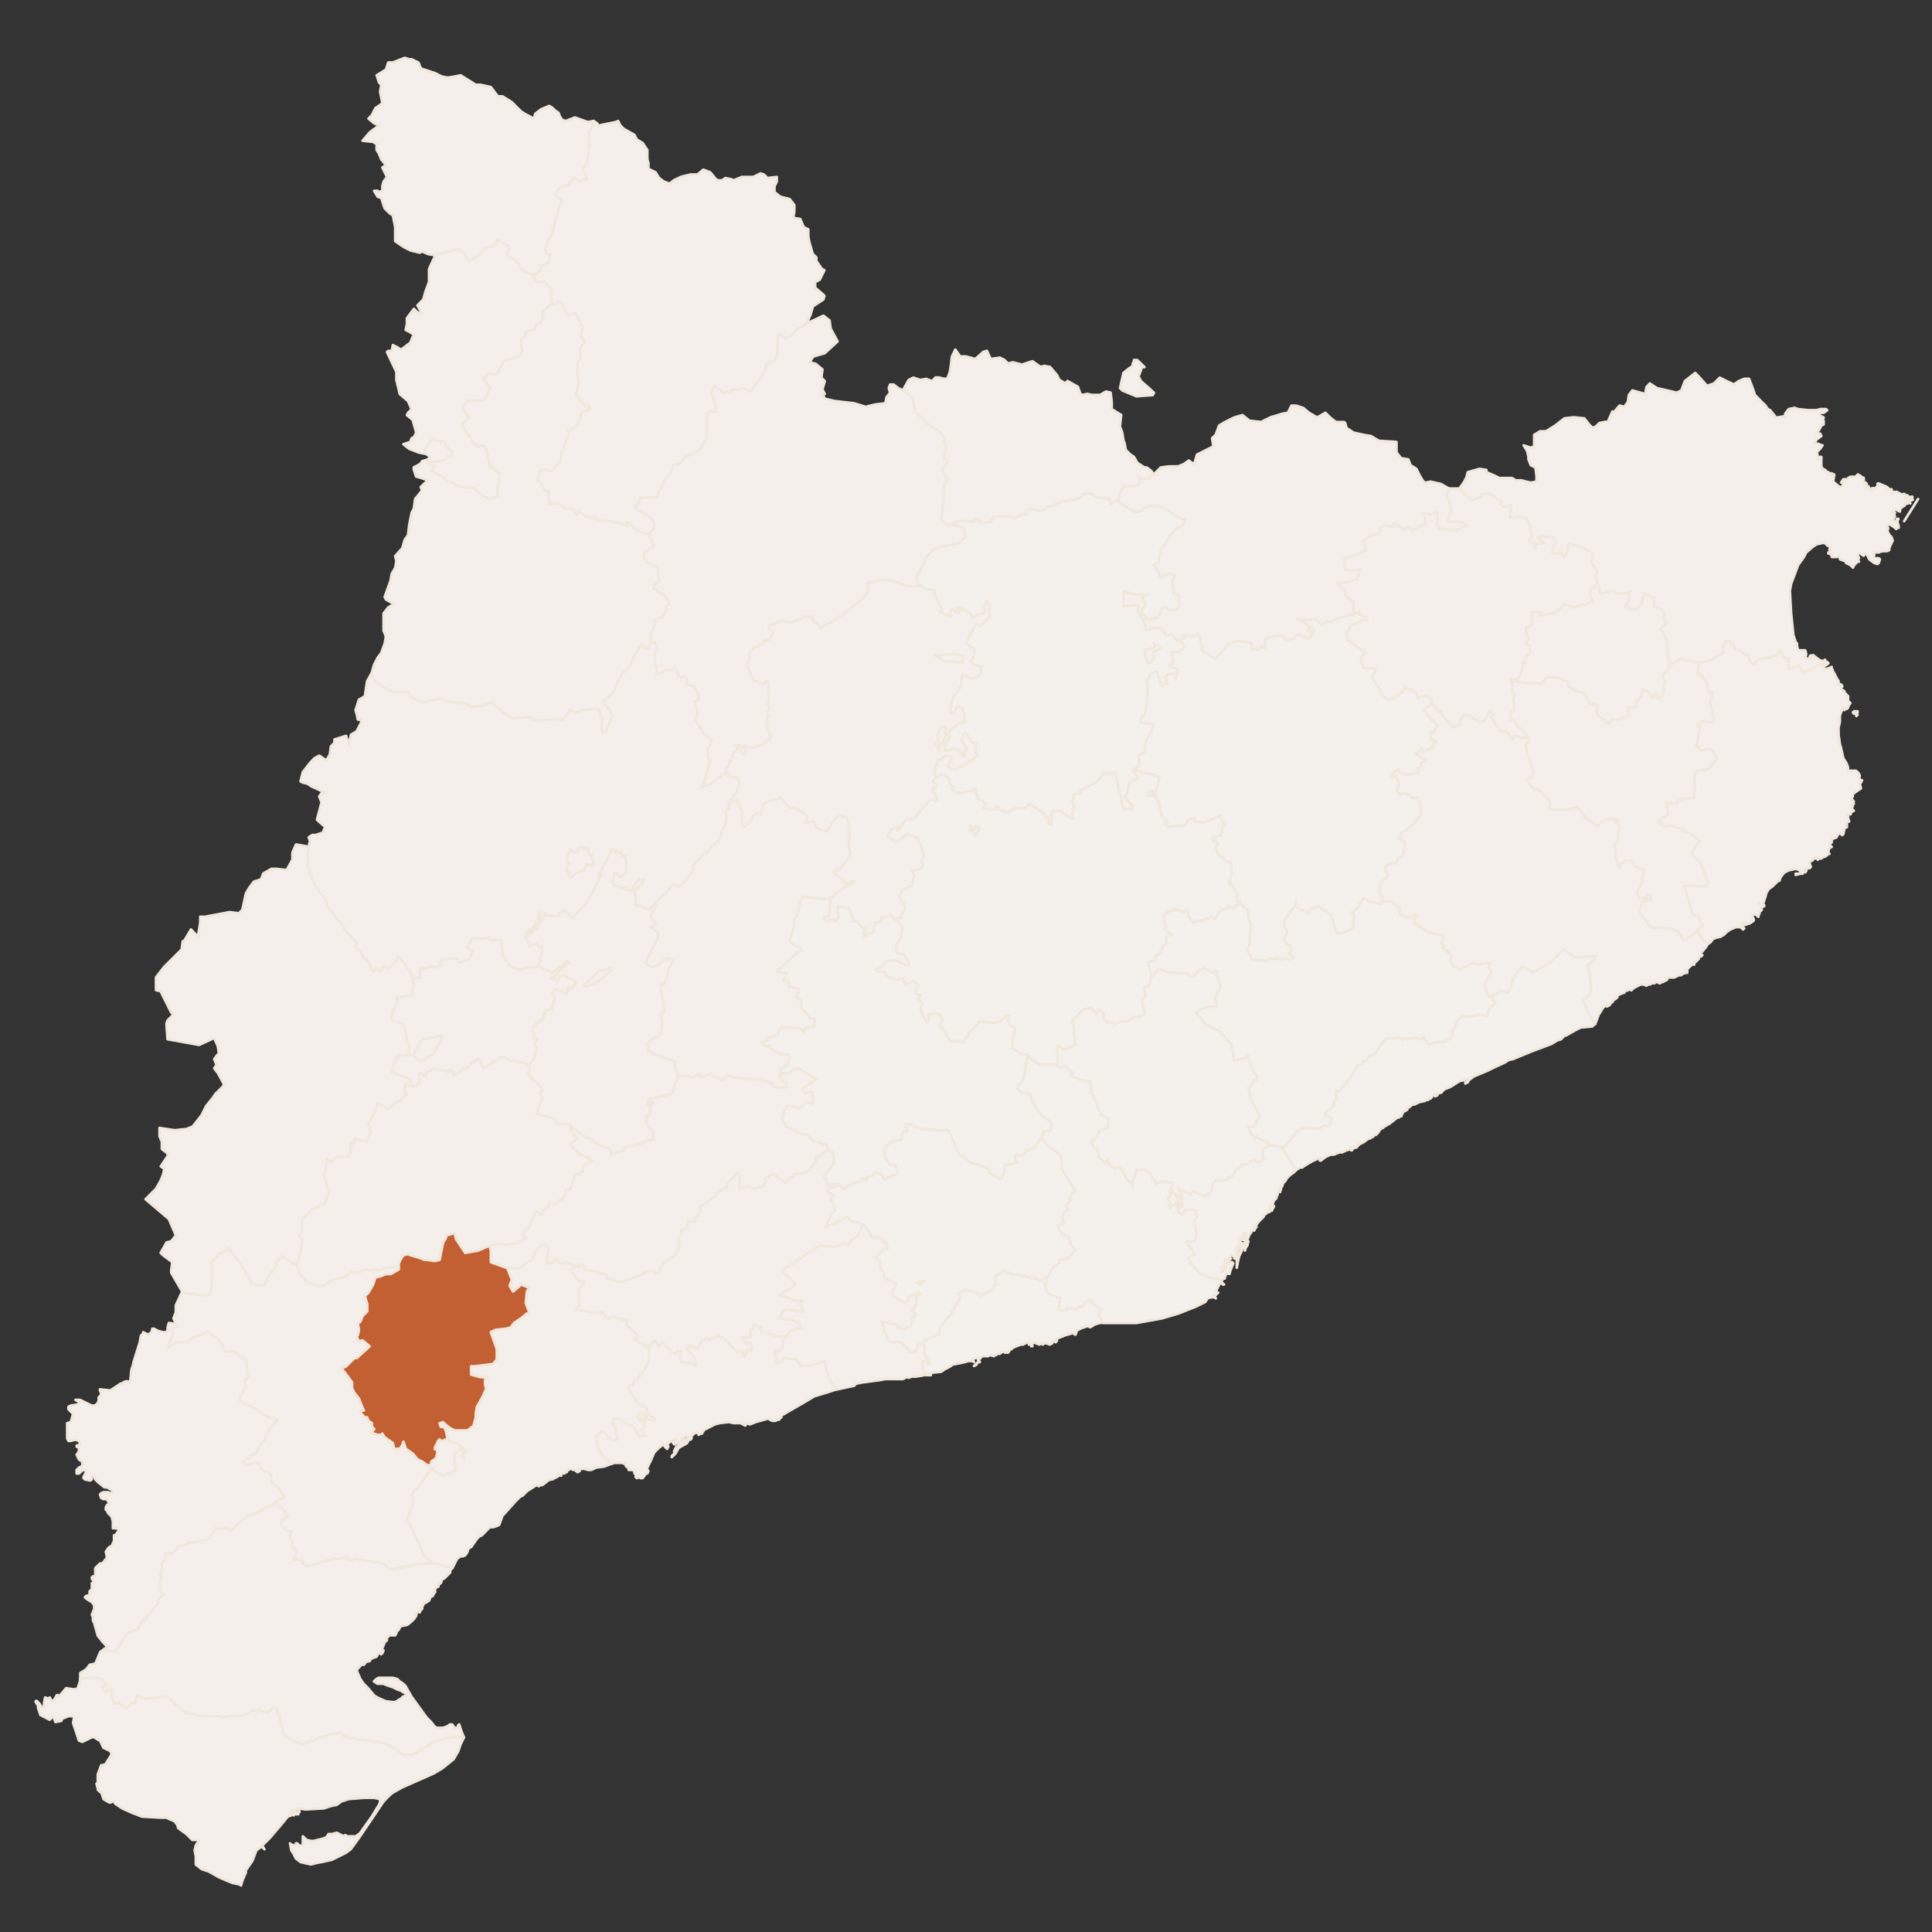
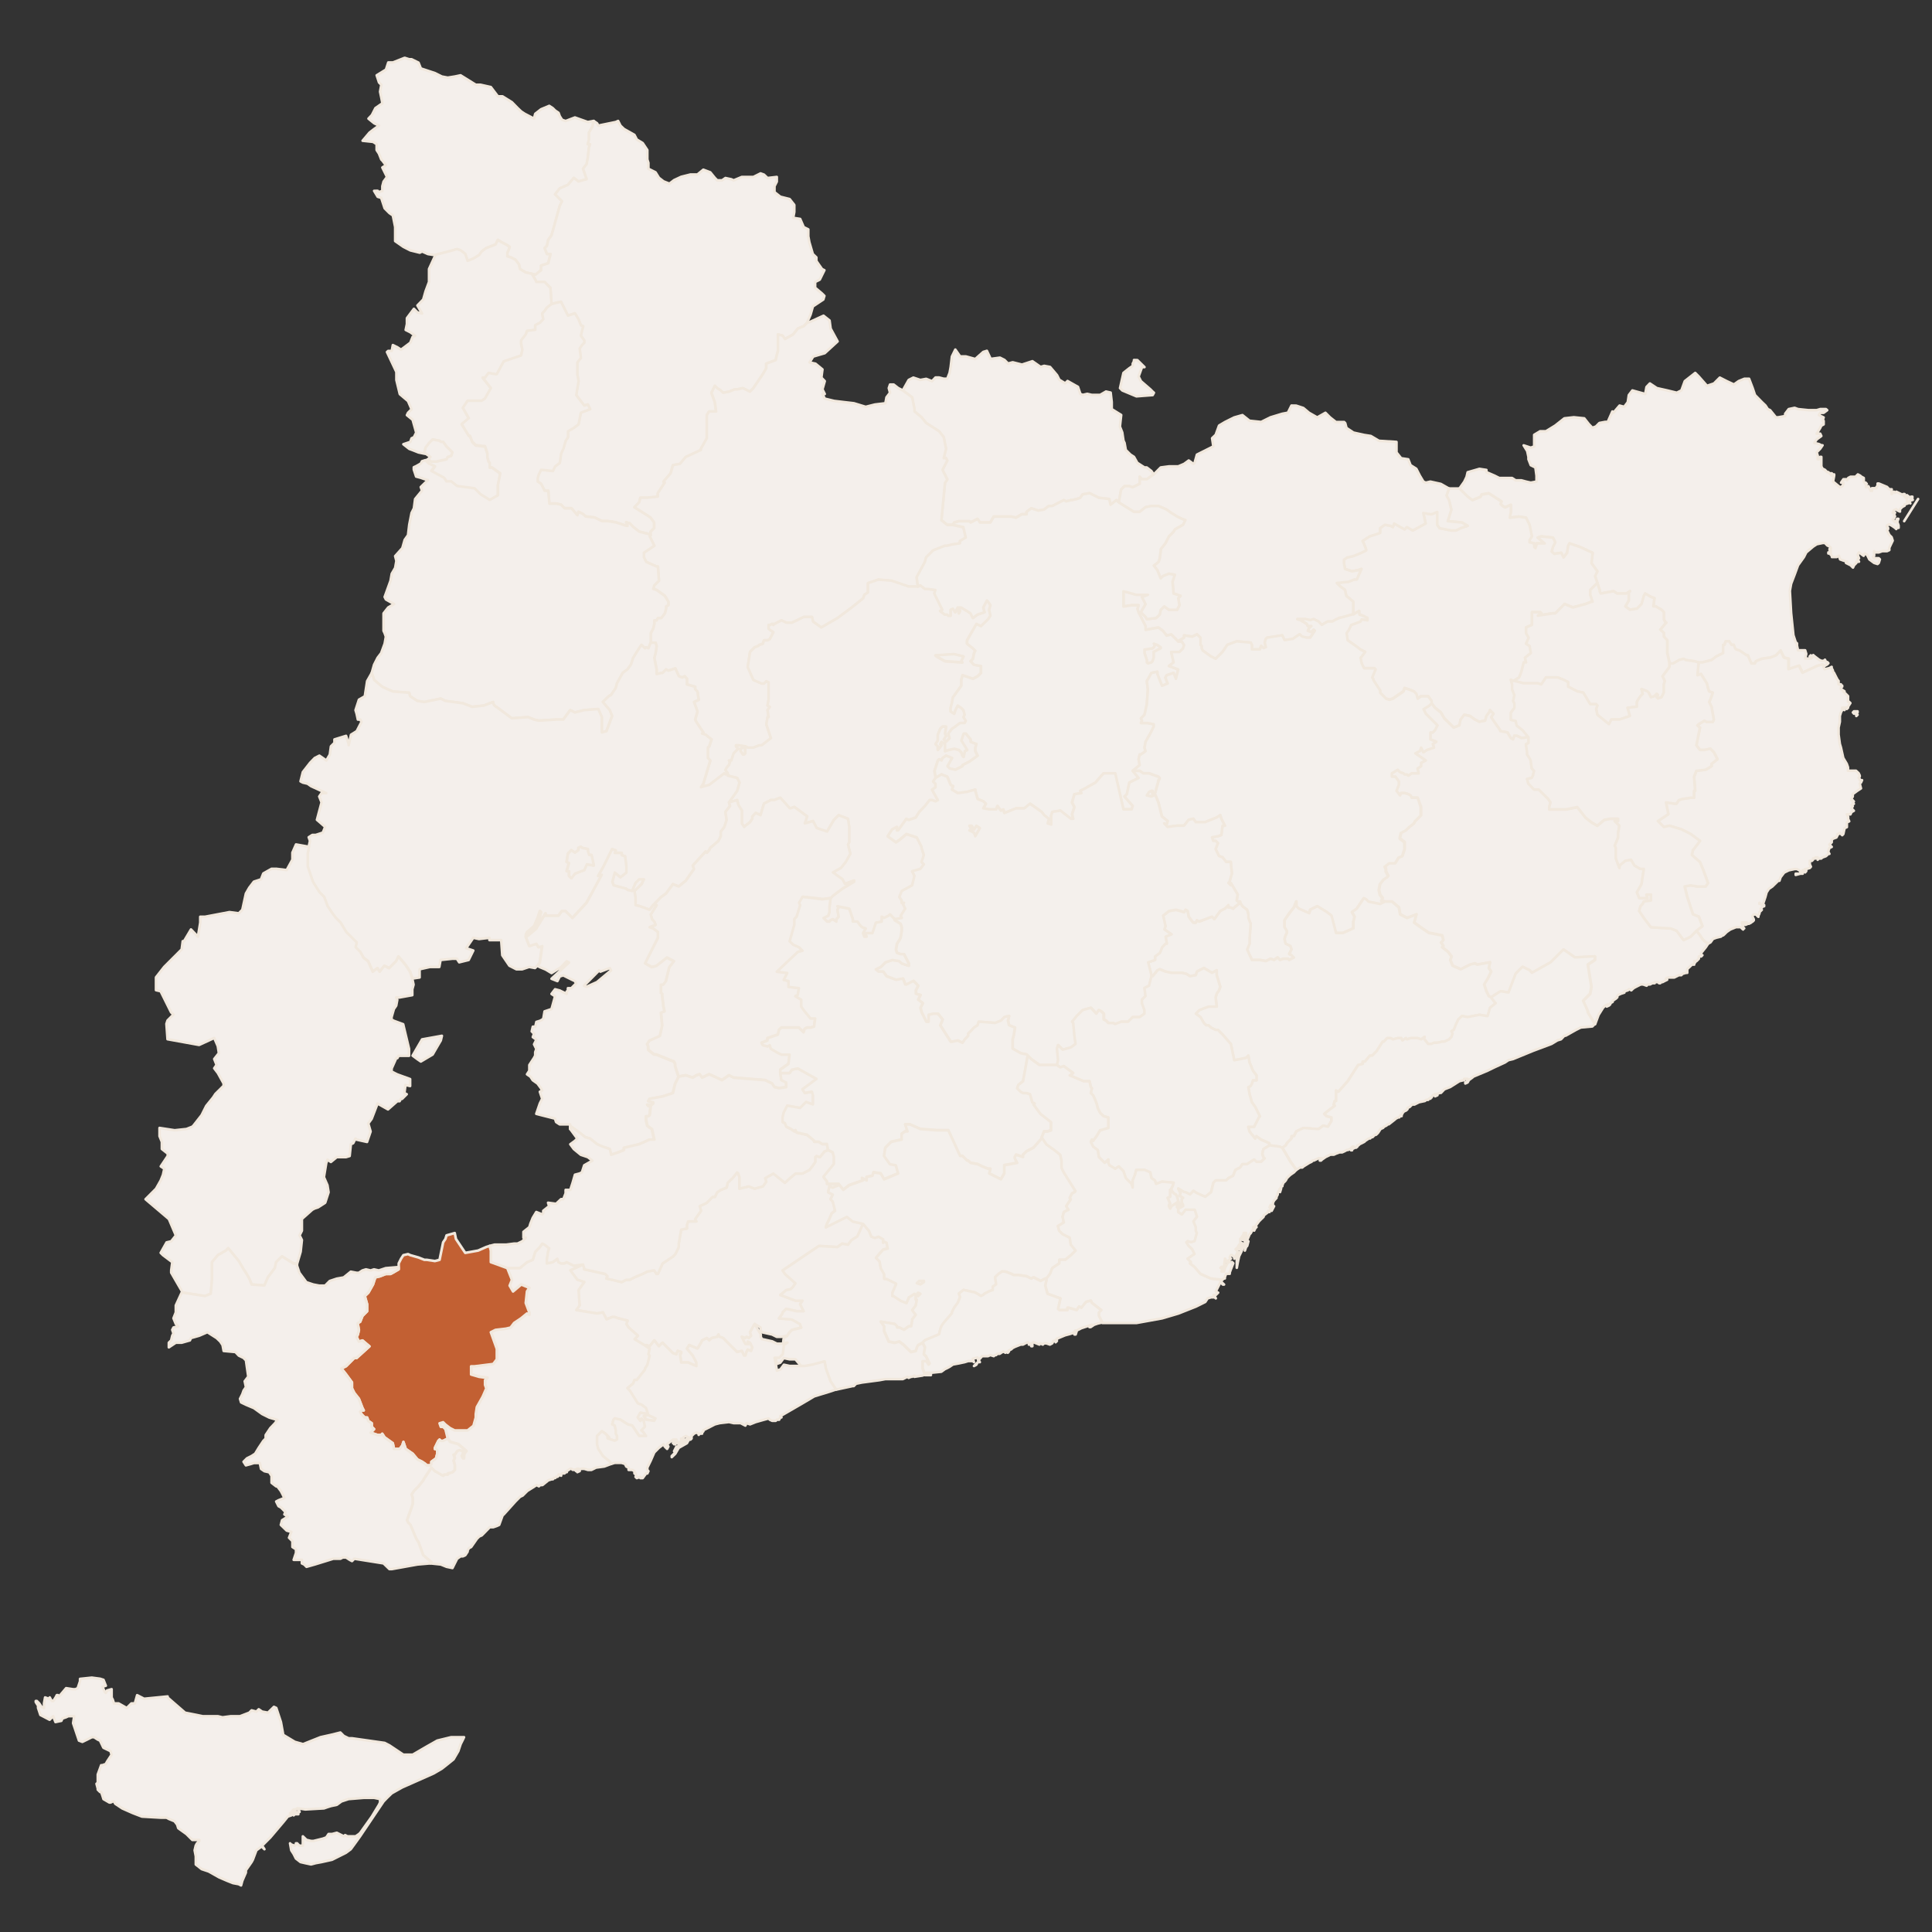
<svg xmlns="http://www.w3.org/2000/svg" id="svg5599" viewBox="0 0 740 740">
  <rect x="0" y="0" width="740" height="740" fill="#333333" stroke="none" />
  <defs>
    <style>.cls-1{fill:#f4efeb;}.cls-1,.cls-2,.cls-3{stroke:#f1e8dd;stroke-linecap:round;stroke-linejoin:round;}.cls-2{fill:#c26033;}.cls-3{fill:#f4f0ec;}</style>
  </defs>
  <title>priorat</title>
  <path id="path24" class="cls-1" d="M365.91,133.9l-1.31,2.67-.47,4-.41,2.25-.89,2.25h-1.37l-1.77-.47h-1.37L357,146l-2.25-.89-2.25.42-2.67-.89-1.78.89-2.25,4,3.56,2.66.89,4.51v.88l2.72,2.26,1.78,2.19,4.92,3.14,1.77,2.25.89,4.44-.89,3.62h.89l.48.89L361,179.94l1.84,3.62-.89,1.3-1.36,14.34,2.25,1.78H365l.47-.89,1.78-.48h4l.47.48,2.67-1.37.89,1.37h4l1.3-2.25h6.76l1.77.41,2.2-1.3h1.83v-.89L395,194.7l2.67.88,2.25-.41,1.78-1.36h1.36l2.67-1.37,1.77-.88.89.47,1.78-.47h.47l1.78-.42,1.36-.47.89-1.31,2.67-.47,3.55,1.78,4,.47.48,2.19,2.25-1.77.89.88.89-4.91,1.3-1.31h1.84l1.3.42,2.67-1.31v-2.72l.88.95h1.84l2.67-1.84-.89-1.3-1.78-1.37h-.89l-1.36-.89-1.36-.88L434.34,175l-1.36-.88-1.78-1.78-.47-2.67-.42-.89-.47-3.14-.89-2.25.48-4.44-3.62-2.25V154l-.41-3.62-1.78-.41-2.25,1.3h-3.14l-1.78-.41-1.78.41-.89-.41-.89-2.67-4-2.25-.89.89-2.25-1.36-.89-1.78-2.67-3.14-2.25-.42-1.36.42-3.14-2.19-4,1.3-3.56-.89-1.78.48-1.36-1.37L383,137l-3.55.48L378,134.38l-1.37.41-3.08,2.73-3.61-1h-2.2Zm68.43,4v.48l-.47.89v.88l-1.3.89-2.26,1.78L429,148.66l.89.89,5.39,2.25,6.22-.48.48-.89-.48-.41-.88-.89L437,146l-.89-1.78,1.3-3.61h.95l-2.72-2.67Z" />
  <path id="path40" class="cls-1" d="M649.31,142.85l-4,3.14-1.3,3.56-1.78.88-3.62-.88-4-.89-2.67-1.78-1.3,1.36-.48,2.67-4.92-1.36-1.36,1.77-.41,2.73-1.37,1.78-1.77-.48L618,158.08l-.41-.48-1.78,4h-1l-2.19.42-1.36,1.36-1.36.47-1.31-1.36-1.78-2.25-4-.41-3.62.41-3.5,2.76-3.56,2.19h-2.25l-2.25,1.36V171l-1.31.48-2.72-.89,1.36,2.19.48,2.25v.89l.88,2.25,1.78.89.42,3.14v2.26l-2.2.41-1.83-.41-1.78-.48h-2.19l-1.37-.89h-4.91l-1.78-.89-3.14-1.36V180l-2.67-.41-4.5,1.3-.42,1.78-.88,1.84L559,187.11l3.14,3.14,1.78,1.31,3.14-1.31.47-.89,2.67-.47,4.92,3.14-.42.89.89.89.89.47,2.19-.95v2.73l-.41,2.19,3.55-.41,2.67.41,1.36,2.73.89,4.44-.89,1.36v.89l1.78.42v1.36l.47.47.42-1.36v-.47h3.14l-2.67-2.2,1.36-.47,4.45.47.89,1.78-.89,1.78-.48,1.78,1,.89,2.67-.42.89,1.78,1.36-1.78.41-2.67.48-.94,4,1.36L610,211.7l-.42,4,2.25,3.08-.89,1.84.89,2.66.89,2.67v.47l.42.89,4.91-.89,1.37.89H623l1.36-.89-.47.42V230l-1.3,2.25,1.77,1.3,2.67-.41.48-.47,1.3-1.31.89-3.14.47-.89,2.25,1.31,1.31.47-.42,3.14h.89l2.25,1.3.89.95v2.67l.42.89.47.41-.47.48L636,241.2l1.36,1.3v1.36l1.3,1.37v4.92l.89,4h1.37l2.25-1.31,1.78-.47.88.47,3.14.42,1.78.47H652l3.56-.89,1.78-1.36,2.66-1.3V247h.48l.47-1.36h1.31l.88,1.36H664l.48,1.31.41.47,1.36.42L669,251h.47l1.31,3.09h1.36l.47-.89,2.2-.89,2.72-.42H678l2.25-.89.89-.88.89-1,1.36,2.72,1.78.42v4l4-1.31,1.3,2.67,5.81-2.67,1.83-.47.89.47.89-.47.42-.47-.42-.42h-.47l-.42-.89-.47.42h-.89l-.89-.42-1.78-1.36-.47-.42v.42h-.89l.47.47-.47.42h-2.19l.41-1.78-.41-1.36h-2.73l-.41-1.78v-.89l-.48-.41-.89-2.73-.88-8.47-.48-8.48.48-2.72,1.36-3.56,1.3-3.55,2.25-3.14.89-1.78,2.67-2.25,1.36-.89,2.25-.47H699l.89.94.89.42.41.47v.42h-.41v.47h.41v.89h-.88v.42h.88v.47l.48.41v.48h1.78l.88-.48.48,1.37,1.3.47,1.36.42-.41.47,1.78.89.89.89.41-.89.89-.89v-.47h1l-.48-.89.48-.42-.48-1.36.48-.89,1.78,1.3.41-.88.89.47.89,1.78,1.83,1.36,1.31.41.47-.41.42-1.36-.42-.42h-1.78l-.47-.47.47-.48v-1.77l.42.47h1.36l1.31-.47h1.83l.89-.42v-.89l1.3-2.72-.41-1.31-.47-.47-.42-.41-.89-1.84.42-.42v-.47l-.42-.41v-.48l.89-.41.89.41,1.3.89.48.47v-.47h.89v-.89l-.48-1.3h-.89l-.89-.89.48-.48.41-.88-.41-.48.41-.89h-.89l.48-.89.89-.41.41.41,1,.48v-.89l.89-.89.89-.47v-.48l1.3-.41-.41-.89,1.3.89-.41-.89,1.36-.47-.48-.42-1.77-1.36v1.36l-.89-.89v-.89H729v.42l-2.66-1.31-.48.42-.41-.42-.89.89v-1.83h-.89l-.47-.42-.42-.47-3.14-1.31h-.47v.89l-.42.42V187H717v1h-.48l-.89-1.78-.89.42v-.89l-.88-1.3v-1.37l-.89-.47-.48-.42-.89-.47-.88.89H708.8l-.89.47-.48.89v-.41h-1.36l-.89,1.3h.89v.47l-.41.89-.89.42-2.67-2.19.42-2.26v-.47h-.42v.47h-.47l-.48-.47.48-.42h-.89l-.47-.47h-.42l-.89-.89-.89-.41-.47-.89V175h-.42v.48l-.47.41h-.47v-1.3l-.42-1.36,1.36-1.37.89-1.3h-.47l-.89-.47-1.78-.42.89-1.36L697.6,167l-.42-.89h-1.36l1.36-2.2.42-.88.89-.48v-1.36h-.42l.42-1.3-1.78-.89.47-.89h1.31l1.36-1-.47-.41h-2.2l-1.36.41h-3.14l-4-.41-1.3-.48-2.25.48-1.37,1.77v.89l-2.66.48h-.89L678,157.11l-.89-.41-.89-1.37-1.36-1.3-2.67-2.73-.89-2.66-1.36-3.56h-1.78l-2.19.89-1.84,1.3L661.4,146l-2.67-1.36-2.25,2.25-2.67.89-3.14-3.56Zm77.32,57.24.48-1.37h-.48l-.41.89Zm-33.06,51.37V251l-.41.42Zm21-66.6v.47H715ZM732,190.25l.48.42v-.42Zm2.67.89-5.33,8.47" />
  <path id="path42" class="cls-1" d="M555,187.11l-1,2.67,1,1.78.89,3.61-1.36,4.44,5.39.48,2.19,1.3-2.67.89-1.77.89h-1.78l-4.5-.89-.89-1.3v-4.92l-2.26.89-3.08-.48.89,4-4.92,2.67-2.25-1.3-.89.88-4-2.25-.48,1.37-.89-.48-2.19-.41-1.84,1.3v1.84l-4,1.3-2.72,1.78.47.89.89,2.25v.47l-1.78.89-3.14,1.3-2.25.48-1.3.89v1.36l.41,2.19,2.67.89,2.25-.41,1.36-.48-1.77,4h-.89l-2.25.89-4.51.47,1.36,1.37,1.78,1.3.48,2.25,2.66,2.25v4.92l2.25-1.36v1.36l1.31.42,1.78.89v.88l-2.2-.41L521,238l-3.56,1.3-.88,1.84-.89,1.3.41,2.73,3.14,2.19,1.78,1.36,1.78.89-1.31,1.78-.47.47.47,2.2.89,1.83h4l.42.42-1.31,3.14.42.47v.42l1.77,2.66.89,1.36v.89l2.25,2.26,1.37.41,1.3-.41,4-2.73.47-1.3,1.37.41,2.19.89.89.95.47,1.78,1.36-.89H547l1.3,1.77v.89l1.37,1.78,2.25,1.78,1.3,2.25,3.62,3.55,2.19-.88.47-2.2,1.37-1.83,2.19.47,1.84,1.36,1.77.89,2.2-.47.47-1.78,1.36-1.78V272l1.31,1.36-.89,1.31L572,276l2.25,3.14.47.89,2.67.47,1.3,2.19.89.48.47-1.37H581l1.78.89,2.73-.41-2.26-2.73L581,277.81l-.41-1.78-1.84-.42v-2.72l1.36-1.78v-1.78l-.47-.89.47-2.25-.89-2.25v-1.78l-.47-1.77.89.47,2.25-1.36.89-2.25.89-3.56h.89l-.42-1.78,2.25-1.77-.47-2.73-1.36-.89,1-2.25-1-1.78V240.3l2.25-1v-4.86h3.14l.47.42-1.36.89,5.81-.89h.89l3.55-3.56,3.14,1.31,4.92-1.31,2.25-.89H610l-.89-2.72V226l.89-.89,1.83-1.78-.89-2.66.89-1.84-2.25-3.08.42-4-4.86-2.25-4-1.36-.48.94-.41,2.67-1.36,1.78-.89-1.78-2.67.42-1-.89.48-1.78.89-1.78-.89-1.78-4.45-.47-1.36.47,2.67,2.2h-3.14v.47l-.42,1.36-.47-.47v-1.36l-1.78-.42v-.89l.89-1.36-.89-4.44-1.36-2.73-2.67-.41-3.55.41.41-2.19v-2.73l-2.19,1-.89-.47-.89-.89.42-.89-4.92-3.14-2.67.47-.47.89L564,191.61l-1.78-1.31L559,187.11Z" />
  <path id="path76" class="cls-1" d="M611.8,223.31l-1.8,1.78-.89.89v1.78l.89,2.72h-.42l-2.25.89-4.92,1.31-3.14-1.31-3.55,3.56h-.89l-5.81.89,1.36-.89-.47-.42h-3.14v4.86l-2.25.95v2.19l1,1.78-1,2.25,1.36.89.47,2.73-2.25,1.77.42,1.78h-.89l-.89,3.56-.89,2.25-2.25,1.36h.4l3.56.89H589l1.36.41,1.78-2.66h4.44l2.26.89,1.77.88v1.78l3.56,1.78,2.25.47,2.67,4.45h2.25l.47.47-.47,1.36.47,2.2,4.45,3.61.47-.89.42-.89h3.14l4-1.36-.88-3.14,3.55-.41v-1.84l.48-.89.88-1.3.89-.89-.47-1.84,2.25.89.47.47.89,1.78,1.31-.41.89-.89.47.41-.47.89.47.48,1.36-.48.89-1.78v-3.14l.42-1.3L636.8,259l2.66-3.55v-1.36l-.89-4v-4.92l-1.3-1.37v-1.36l-1.36-1.3L637.7,239l.47-.48-.47-.41-.42-.89v-2.67l-.89-1-2.25-1.3h-.89l.42-3.14-1.31-.47-2.25-1.31-.47.89-.89,3.14-1.3,1.31-.48.47-2.67.41-1.77-1.3,1.3-2.25v-3.14l.47-.42-1.36.89h-3.55l-1.37-.89-4.91.89-.42-.89V226Z" />
  <path id="path90" class="cls-1" d="M548.28,269.35l-.88.89-2.2,1.36.89,1.78,4,4,.42.42-.89,1.77-.89.95h-.89v2.67l2.25.89-1.36.89.47,1.36-2.72.89-1.31.89-.47-.89-.42-.89-.47,1.3-1.78.89,4,2.73-1.78.88v1.31l-1.36.89.42,1.83H540.7l-1.3.89-.48-.47H538l-.47-.42-1.3-.47-.89-.89-2.25,1.36v1.31h1.36l1.3,1.77v1.37l-.89,2.25,1.37,1.78.41-.89H538l1.37.41.89.48.41.89H543l1.36,3.55v3.14l-2.25,2.25-.47.89-1.78,1.36L538.5,318l-1.78.89-.41,1.77v.48l1.77,1.36v2.67l-.88,2.66-1.37.48-1.3,2.19h-2.25l-1.78,1.36.41.89v.89l.89,1.78-.41.47-1.36.89-1.37,1.78-.41,2.25.41,1.78,1,1.36-.47.89,1.36.41h2.67l2.66,2.26.48,2.66,2.66,1.36,3.56-1.36-.89,3.14,3.14,2.25,2.67,1.78h.47l4.44.89.48,1.78-.89.89.89,1.36-.48.47,2.26,1.78,1.36,1.78-.48,1.36.89,2.19,3.14,1.37,3.56-1.78,1.84-.48.88.48,4.92-.89-.47,2.19.89,1.36-1.31,2.67L568.48,377l.89,2.67.89,1.78.89.47,3.61-2.25,3.08.47,2.73-7.17,1.3-1.36,1.36-1.3,2.67,1.3.89,1,7.17-4,4.92-4.92,4.44,3.08,7.64-.41v1.36l-2.72,1.78L609.6,378l-.47,2.67-2.67,2.72,1.78,4v.48l2.72,4.44,1.31-3.55L614,386l.89-.89,1-.47v.47l-.47.42.89-.42.47-.47v-.42l.89-.47v-.42l1.3-.89.48-.47v-.47l.41-.42,1-.47,1.3-.42v-.47l1.37-.42.41-.47.89.47.47-.47.48-.41.89-.48,1.77-.89h.89l1.37.48.41-.48H632l.89-.47h.89v-.42H635l.47.42h.42l.47-.42h.42l.89-.47.88-.42-.41-.47.89-.41h2.25l1.78-.89H644l.41-.48,1.36-.41h.48v-1.36l.41-.48.48-.41.89-.89h.88V369l.42-.41-.42-.47h.89l.42-.42.47-.47v-.89h.89l.47-.48h-.47V365l1.78-2.2.89-1.36-1.31-.89-.89-.89-.88-1.36-1.37-1.78-2.25,2.25-2.66,1.31-2.67-3.56-2.25-.89-7.59-.47-2.72-3.56-1.78-2.66.47-1.78.89-1,.42-.89,2.72-.41v-2.25h-1.77L631,344h-3.14l-.89-2.25,1.78-3.14.89-5.81h-1.31l-2.25-1.3-1.36-2.25-2.19.41-2.25,1.84v.89l-1.37-3.62v-4l-.41-.89,1.3-3.14V319l.48-2.67-1.78-1.78h1.3v-.89h-3.08l-2.25.42-2.67,2.25L609.55,315l-2.25-1.78-3.14-4-4.44.89h-6.29v-.89l.48-1.78L593,306l-3.61-3.61h-1.78l-2.19-2.26-.48-1.77,1.78-.42.47-.89.42-1.83-.89-.89-.42-3.08-.47-.95L585,289v-.88l-.47-3.14,1-.48v-2.19l-2.73.41-1.78-.89h-1l-.47,1.37-.89-.48-1.3-2.19-2.67-.47-.47-.89-2.2-3.12-.89-1.36.89-1.31L570.68,272v.47l-1.36,1.78-.47,1.78-2.2.47-1.77-.89L563,274.27l-2.19-.47-1.37,1.83-.47,2.2-2.19.88-3.62-3.55-1.3-2.25-2.25-1.78Z" />
  <path id="path100" class="cls-1" d="M661,245.65l-.47,1.36H660v3.15l-2.66,1.3-1.78,1.36-3.56.89h-1.36l-.47,4.92,1.36-.48,2.25,3.62.42,1.78.47,1.3,1.36.47-.94,2.67-.42.89.89,1.84.89,4.91-.42.89h-2.25l-.89-.47-2.25,1.36-.47.42,1,.88-1.37,6.76,1.37,1.78h1.77l2.2-.48,1.36,1.37,1.36,2.66-2.25,1.78v.89l-2.25,1.36-3.56.42-.89,2.25.42,5.39h-.42v2.67H647.5l-3.14.47-1.3.41-.89,1.37h-.89l-3.14-.48.89,4.51-4,2.66,2.25,2.25,2.19-.47,4.51,1.36,3.55,1.78,3.62,2.67-1.37,1.77-1.36,1.78-.41,1.84,3.14,2.67,1.3,3.14,1.78,4.91-.89,1.31H650.2l-2.67-.42-2.25.42,1,4,2.19,6.69,2.25.89,1.36,3.61-2.25,1.78,1.37,1.78.88,1.36.89.89,1.31.89.89-.47.94-1.31,1.31-.47,1.77-.42.48-.47H660l.48-.42.47-.47.42-.41,1.36-.95,2.19-.89h1.84l.41.47.48.42v-.42h.41l-.41-.47-.48-1.78H669l.47.48h.42l.89-.48V353h.47l.48-.48v-.41l-.48-.95v-.41l.48-.48h.88l.42.48.47.41v-.41l.42-.89v-.48l.89-.89-.42-.41.89-.89-.47-.47h.47v-.48l.89-2.66.47-1.78.89-1.36,1.31-.89,2.25-2.2h.47L682,336l1.36-1.78,1.78-.88,2.25-.48h.89l.89.48.41.41v.47l-.41.42H687.8v.47l1.78-.47h.89v-1.3h.47l.48-.48v.48h.41v-.48l1.37-.41.41-.48-.41-.89v-1.36h.8l.42-.41v-.48h.89v-.41h.89v.89l.47-.48h.89l.47-.41,1.31-.48.47-.41.42-.48h.47l-.47-.88.47-1.37.89-.41-.89-.89.89-.89v-.89l.47-.47,1.31-.48.47-.88v-.42h.41l.48-.47.89.89.41-.42.48-2.25.88-.42V315l.89-.42-.41-.89v-.88l-.48-.89h1.37l.41-.89.89-.48-.89-.89.48-.88-.48-.48.89-.41-.41-.48.41-.41-.41-.48h-.48V306l.48-.95v-.89l1.77-1.3,1.37-.89-.48-1.84.48-.41.41-.89h-.41v.41l-.48-.41v-.47l-.41-.42.41-.47v-.42l-.41-.89-1-.94h-3.08v-1.31l-.48-1.36L706,290.3l-.89-4-.41-1.36-.48-3.56v-2.73l.48-2.19v-2.25l.41-1.36.48-.89v-.42l.89.42-.48-.42-.41-.47h1.77v.47l.48-.47v-.41l.89-1.37-.48-.47h-.41v-2.19l-.48-.48-.41-.41-.47-.48-.48-.47h.48l-1.37-.89v-.41l.48-.48v-.41h-.48v-.48h-.89v-1.3l-.41-.47-.47-.89-.89-1.78-.42-.47v-.42l-.47-.89v-.47l-.89.47-1.78.42-.47-.89.47-.42-.89-.47-1.83.47-5.81,2.67L689,255l-4,1.31v-4l-1.78-.42L682,249.21l-.89.95-.89.88-2.25.89h-.42l-2.72.42-2.2.89-.47.89H670.8L669.45,251H669l-2.67-1.83-1.36-.42-.41-.47-.48-1.31h-.89l-.88-1.36Zm14.28,101,.42.47v-.47Zm-5.81,7.17-1.36.41h.48Zm40.65-81.36-.41.42.41.47h.48l.88-.47v-.42h-1.36Zm.89,1.31v.47l.47-.47Zm-19.61,59.9v.47l.41-.47Zm-17.5,12.12.47.41h-.47Z" />
  <path id="path104" class="cls-1" d="M644.87,252.35l-1.78.47-2.25,1.31h-1.37v1.36L636.81,259l.89,1.84-.42,1.3v3.14l-.89,1.78-1.36.48-.47-.48.47-.89-.47-.41-.89.89-1.31.41-.89-1.78-.47-.47-2.25-.89.47,1.84-.89.89-.88,1.3-.48.89v1.84l-3.55.41.88,3.14-4,1.36h-3.14l-.42.89-.47.89-4.45-3.61-.47-2.2.47-1.36-.47-.47H609.1l-2.67-4.45-2.25-.47L600.62,263v-1.78l-1.77-.88-2.26-.89h-4.44l-1.78,2.66-1.36-.41H583.6l-3.56-.89h-.47l-.89-.47.47,1.77V264l.89,2.25-.47,2.25.47.89v1.78L578.68,273v2.72l1.84.42.41,1.78,2.25,1.77,2.26,2.73v2.19l-1,.48.47,3.14V289l.89,1.31.47.95.42,3.08.89.89-.42,1.83-.47.89-1.78.42.48,1.77,2.19,2.26h1.78L593,306l.89,1.3-.48,1.78V310h6.29l4.44-.89,3.14,4,2.25,1.78,2.25,1.36,2.67-2.25,2.25-.42h3.08v.89h-1.3l1.78,1.78L619.8,319v1.77l-1.3,3.14.41.89v4l1.37,3.62v-.89l2.25-1.84,2.19-.41,1.36,2.25,2.25,1.3h1.31l-.89,5.81L627,341.76l.89,2.25H631l-.41-1.36h1.77v2.25l-2.72.41-.42.89-.89.95-.47,1.78,1.78,2.66,2.72,3.56,7.59.47,2.25.89,2.67,3.56,2.66-1.31,2.25-2.25,2.25-1.78-1.36-3.61-2.25-.89-2.19-6.69-1-4,2.25-.42,2.67.42h3.14l.89-1.31-1.78-4.91-1.3-3.14-3.1-2.7.41-1.84,1.36-1.78,1.37-1.77-3.62-2.67L644,317.64l-4.51-1.36-2.19.47L635,314.5l4-2.66-.89-4.51,3.14.48h.89l.89-1.37,1.3-.41,3.14-.47h1.36v-2.67h.42l-.42-5.39.89-2.25,3.56-.42,2.25-1.36v-.89l2.25-1.78-1.36-2.66-1.36-1.37-2.2.48h-1.77l-1.37-1.78,1.37-6.76-1-.88.47-.42,2.25-1.36.89.47H656l.42-.89-.89-4.91-.89-1.84.42-.89.94-2.67-1.36-.47-.47-1.3-.42-1.78-2.25-3.62-1.36.48.47-4.92-1.78-.47-3.14-.42Z" />
  <path id="path238" class="cls-1" d="M494.66,155.35l-1.36,2.73-2.19.41-4.51,1.37-1.77.88-1.78.89-4.45-.47L475.88,159l-3.14.89-1.78.88-1.78.89L466.93,163l-1.3,3.55-1.36,1.3.47,3.14L462,172.36l-3.55,1.78-.89,3.14-.47.41-1.78-1.3-1.78,1.3-2.25.95h-3.56l-3.14.41-2.66,2.67-2.67,1.84h-1.84l-.88-.95v2.72l-2.67,1.31-1.3-.42h-1.84l-1.3,1.31-.89,4.91,5.8,3.62h2.2l2.25-1.78,2.25-.47h2.67l3.14,1.36,1.77,1.3,2.25,1.37,1.78.88,1.37.48-.89,1.78L450,202.75l-.48.89-1.78,1.78-1.36,2.67-1.78,2.25v.47l-.41,3.14-.47,1.31-1.78,1.36,1.36,1.78,1.3,3.14.89-.89,2.25-.89,2.26.41-.48,1.37-.41,1.3.41,4.5,1.36.42,1.31.47-.89.89.47,2.67-.89,1.77h-3.14l-1.77-1.3-1.37,1.3-.41,1.84-1.36,1.31-3.56.47-.47-.89-1.8-1.78,1.78-3.14-.42-.89-.95-1.83,2.26-.89h-4.45l-3.14-.89-1.78-.42v5.81l3.14-.47h2.67l-.47,1.36.47,1.36,2.25,4.45.42.89v1.36l4.92-.89,1.77,1.3,1.37,1.78,1.77-.41.89.88,1.36,1.37.42.41.47-.41,1.78-1v-.89l3.14.47,1.78-.88,1.36,1.3V247l.42.42v.89l.47.89,3.14,2.25,1.78.89,2.66-2.67,1.78-2.67,3.62-1.36,5.33.48.47.88v1.78h3.08l.48-1.36.89.89.89-.42-.42-1.77.42-1.37.47-.47,5.81-.89.89,1.84,3.14-.48,1.3-.89,1.36-.88.89.88,1.78.42h1.36l1.78-2.67-.48-.41-.88.89-1.31-.48.42-.89.89-.88h-1.31l-.47-.89-2.25-1.37-1.31-.41H500l1.78.41,1.3-.41,1.84.89,1.31,1.3,2.25-1.3h1.77l.89-.48,1.78-.88,1.84-.42,3.08-.89h.47v-4.92l-2.66-2.25-.48-2.25-1.78-1.3-1.36-1.37,4.51-.47,2.25-.89h.89l1.77-4-1.36.48-2.25.41-2.67-.89-.41-2.19v-1.36l1.3-.89,2.25-.48,3.14-1.3,1.78-.89v-.47l-.89-2.25-.47-.89,2.72-1.78,4-1.3V202.3l1.84-1.3,2.19.41.89.48.48-1.37,4,2.25.89-.88,2.25,1.3,4.92-2.67-.89-4,3.08.48,2.26-.89V201l.89,1.3,4.5.89h1.78l1.77-.89,2.67-.89-2.19-1.3-5.39-.48,1.36-4.44-.89-3.61-.95-1.78.95-2.67-3.14-1.78-4-.88-1.78.41-.89-.41-1.36-2.26-1.36-2.66-2.19-1.37-.89-2.25-2.73-.41-1.78-2.25v-4l-6.69-.42L525.06,167l-2.67-.42-4-.89-2.66-1.78-.48-1.83-.41-.42H511.7l-2.25-1.77-1.78-1.78-3.14,1.78-3.14-1.78-2.19-1.84-2.73-.89Zm-52.73,91.19.41.47-.41.89-.48.42-3.08.47v1.37l.89,2.66v.89l.42.42,1.36-.42.41-.47.48-1.31v-2.25l2.66-1.36v-.42l-1.3-.89Z" />
  <path id="path8" class="cls-1" d="M155,22.15l-4.5,1.78h-1.78l-.89,2.73-3.55,2.19.89,2.73.88.88-.47,2.67.47,2.25.42,2.19-2.67,1.84-1.36,2.67-1.3,1.36,2.19,1.78,1.84.89-1.84,1.3-1.78,1.36-2.66,3.14,4,.42,1.37.89v2.25l.89,1.36.88,2.25.42.42,1.36,1.78-1.36.88,1.78,3.62-1.31,1.78-.47,1.77v1.78l-1.3.48-.48-.48H143.3l1.36,2.25,1.36.42,1.31,4,1.84,1.83,1.3.89.89,4.45v5.39l3.14,2.19,2.66,1.36,3.62.89.89-.47,2.25,1,2.67.41,5.33-1.36,3.14-.89,1.36.47,1.78,1.37.89,2.66,2.25-.89,2.19-1.36.95-1.36L186.26,95l3.55-1.36.89-1.78,1.36.89,1.78.89,1.36.89-.47,1.36-.42.89v1.36l1.31.42,1.78.89,1.36,1.78.41,1.83,2.26,1.31,2.25.47,1.36.41,2.19-1.77V101.7l2.73-.89.89-3.55h-1.37L208.59,95l.89-.88.48-2.26,1.3-1.77.89-3.14,2.25-8.06.89-1.78-2.67-2.67,1.78-2.25,3.14-1.36,2.25-2.67,1.78,1.37,3.14-.89-1.36-4,1.36-1.78.42-2.25.47-4,.41-1.36h-.88l.47-1.78v-2.7l1.3-2.25.48-2.19-2.25.41L220.21,45l-3.56,1.36-1.36-.47-.89-1.37-.47-1.3-1.31-.89-.89-.89-1.36-.89-3.14,1.31L205,43.6l-.47,1.84-.89-.47L201,43.6l-1.36-.89-1.37-1.3-2.19-2.25-3.61-2.25H190.7L188,33.35l-4-.89h-1.78l-5.81-3.61-2.25.47-2.67.42-2.25-.42L166.59,28l-5.4-1.78L160.3,24l-2.66-1.3h-.89Z" />
  <path id="path12" class="cls-1" d="M227.38,46.33l-.48,2.19-1.3,2.25v2.67l-.47,1.78H226l-.41,1.36-.47,4-.42,2.25-1.36,1.78,1.36,4-3.14.89-1.78-1.37-2.25,2.67-3.14,1.36-1.78,2.25,2.67,2.67-.89,1.78L212.15,87l-.89,3.14L210,91.89l-.48,2.26-.89.88.89,2.26h1.37l-.89,3.55-2.73.89v1.78L205,105.28l-1.36-.41,1.36,2.25.41.89h3.14l2.26,2.19.41,6.28L213,116l1.84-.42,2.66,5.34,2.67-.89,1.36,2.25.89,2.25.89.42-.48,1.77-.41,1.84,1.3,1.78v.89l-.89.89-.88,1.36.47,3.55-1.36,1.78v4.5l.47,2.67-.89,5.33,3.08,4,1.37-.41.88,1.78L222.42,158l-.89,4.44-1.78,1.36-2.25,1.31v2.25l-.89,1.36-.89,3.08-.88,1.84-.48,3.56-1.78,1.36-.89,1.78-4.5-.48-.89,1.78-.41,1.36v1.37l1.3.88,1.36,2.67H210l.41,4.92H213l1.84.41,1.3,1.37h2.67l2.25,2.66.47-1.3,1.78.89.89.89,3.55.41,2.73,1.36h2.19l3.14.48,4,1.3h.47l-.47-1.3,1.36.41,1.31,1.37,2.25,1.77,3.55.89.89.48V203.6l1.36-1.36v-2.19l-1.36-1.84-1.3-.89-4.87-3,1.78-1.84.47-1.77h2.67l4-.42v-1.36l2.66-4-.47-.41,2.72-3.15.89-3.14,2.67-.47,2.25-2.67,5.81-2.66v-.48l2.25-4V159l.89-1.37h2.66l-.47-3.55-1.3-3.62,1.3-2.66.89.89,1.36.89.89.88,2.25-.41,2.25-.89h.89l2.2-.47,2.72,1.36,1.3-1.36,3.62-5.34,1.3-2.25v-1.8l3.62-1.37.41-1.78.48-1.77V128.1l1.77.47.89,1.3,3.14-1.77,1.78-2.25,2.25-.89,1.3-1.31,1.37-3.14.89-3.14,4-2.66.41-1.37-.89-.89-2.66-2.25V108l1.77-.89,1.78-3.61-.89-.42-1.3-1.83-.89-1.31V98.59l-1.36-1.3L310,92.78l-.41-2.25V87.86L307.84,87l-1.36-3.14-2.67-.42.42-2.25V78.5l-1.78-2.25-3.56-.89-2.25-1.77V71.33l.89-1.77V67.78l-3.55.41-1.37-1.3-1.3-.47-2.73,1.36h-4.44L281,69.08l-.89-.41-2.25-.48-1.3.89h-1.84l-.89-.89L272.05,66l-2.66-1-2.25,1.84h-2.67l-3.56.89L258.19,69l-1.78,1.36-2.25-.88-1.78-1.37L251.08,66l-2.73-1.36V62.39l-.41-1.31V57.47l-1.78-2.67-2.25-1.36L243,51.66l-4-2.25-1.36-1.3-.89-1.78-.89.41-6.7,1.37-.47-.89Z" />
  <path id="path18" class="cls-1" d="M190.7,91.89l-.89,1.78L186.26,95l-1.78,1.31-.95,1.36L181.34,99l-2.25.89-.89-2.66-1.78-1.37-1.36-.47-3.14.89-5.33,1.36v.47l-2.26,4.92V108L163,111.57l-.89,3.14L159.89,117l1.78,3.08-1.78-.42-1.36-1.36-2.67,3.56v2.25l-.47,2.25,1.77.89,1.84,1.36-.95.42-.89,2.25-3.55,2.66-1.36-.89-1.78-.88-.42,2.25h-1.36l-.47.41,3.61,7.65v3.08l1.3,5.39,3.15,2.66,1.36,3.15-1.36,1.36-.42.89,2.19,1.77,1.37,4.92-.89,1.78-.89.41-.48,1.37-2.66.89,2.25,1.77,1.3.48,2.25.89,2.26.47H163l-.41-.47.41-1.78,1.36-1.78,1.37-1.36,2.66.47.48.42h.89L171,171l2.25,2.26-.47,1.36-1.31.41-.47.89-4,.89h-1.78l-1.3-.89-.95.48,1.36,1.3,2.26,1-1.37,1.78,4.92,2.66.89,1.37h1.78l2.25,1.77,6.69.89,2.26,2.25,3.55,2.2,3.14-1.78v-4l.47-2.19.42-2.26-3.14-2.25h-.89v-1.77l-.41-.48-.48-1.78v-1.3l-.89-2.73-3.55-.41-1.37-1.36L180,167h-.42l-2.72-4.45,2.72-2.25-2.25-4,1.78-2.67h5.39l1.3-.88,2.25-4-3.14-4h.89l1.37-1.78,2.66.47h.48l2.66-4.91,2.67-.89,4-1.37.47-2.25-.47-2.25v-1.3l1.78-2.25.47-1.37,3.14-.41v-1.78l1.78-.89,1.3-1.36-.41-2.25.88-.89.89-1.3,1.78-1.37-.41-6.28L208.59,108h-3.14l-.41-.89-1.36-2.25-2.25-.47-2.26-1.31-.41-1.83-1.36-1.78-1.78-.89-1.31-.42V96.81l.42-.89.47-1.36-1.36-.89-1.78-.89Z" />
  <path id="path30" class="cls-1" d="M315.43,120.93l-4.92,2.25-1.37.47-1.3,1.31-2.25.89-1.78,2.25-3.14,1.77-.89-1.3L298,128.1v6.28l-.48,1.77-.41,1.78-3.62,1.37v1.77l-1.3,2.25-3.62,5.34-1.3,1.36-2.72-1.36-2.2.47h-.89l-2.25.89-2.25.41-.89-.88-1.36-.89-.89-.89-1.3,2.66,1.3,3.62.47,3.55h-2.66l-.89,1.37v8.88l-2.25,4v.48l-5.8,2.67-2.25,2.67-2.67.47-.89,3.14-2.72,3.15.47.41-2.66,4v1.36l-4,.42H245.3l-.47,1.77L243,194.28l4.92,3.08,1.3.89,1.36,1.84v2.19l-1.36,1.36V205l-.41.41L250.6,209l-4,2.67v1.78l.89,1.78,4,1.77H252l.41,5.4-1.78,1.77-.41,1.37,1.3.41,3.14,2.25,1.37,2.25v1.31l-.89.47v.89l-.48,1.78-1.36,1.78H252l-.48.88h-.89V239l-.41,1.77-.95,1.78v3.62h1.84l.41,1.3-.41,2.73-.48,1.77.89,4.45v1.77l1.78-.41h.47l.89-.89.48-.47.89.47,2.66-.89,1.31,3,1.36.48.89-.48.89.95v2.19l3.14.89v1l.89.89.47,3.14-1.78.89,1.31,3.61-.89,3.14.47.89,2.67,4-.48.42,1.37.47,2.25,1.78-.89,2.66-.48.48v4l.89.95-2.66,8.88-.89,1.37,1.3-.42,1.84-.47,5.81-4.45.41.42.89-.42-.89-1.36.89-1.36.47-.42.42-1.36-.42-.41h.89l.89-2.73,1.78-1.78-.89-.89v-.41h.89l2.72.41.89.48h2.19l2.26-.89h.88l3.56-2.73-.89-2.66-.89-2.67.48-2.72h.41L294,272l.89-1.3-.89-.48.41-2.25v-6.7l-.89-.41-.89.89h-.89l-3.14-1.36-2.19-4.92.89-5.81,1.78-1.78,1.3-.47.48-.42,1.36-.47.41-1.3H294l.89-.48,1.36-2.66-1.36-.89-.48-.48v-1.36h.48l.88-.41.48.41V239h.41l2.67-1.37,1.84.89h2.19l4.5-2.19H311l.42,1.78,3.14,2.25,6.22-3.61,5.39-4,4.44-3.56.48-1.36,1.36-.89v-3.56l4-1.36,4.92.48,2.66.88,4,1.37h3.56l-.48-3.62,3.14-5.8.48-1.78,1.78-1.78.88-.89,4.51-1.78h.89l1.77-.47,3.14-.47v-.89l2.2-1.31-.89-4-4-.89h-2.19l-2.25-1.78L361.93,185l.89-1.3L361,179.94l1.84-3.55-.48-.89h-.89l.89-3.62-.89-4.44-1.77-2.25-4.92-3.14L353,159.86l-2.72-2.26v-.88l-.89-4.51-3.56-2.66-1.78-.89-1.77-1.37H340.9l-.47,1.37.47,1.77-1.36,1.78-.41,2.25-4,.48-3.56.89-4.5-1.37-3.56-.41-4-.48-3.61-.88-.89-1.78h.89l-.89-1.78.89-3.14-1.3-1.36.41-3.14-2.66-2.19-2.26-.48,1.37-2.25,4.44-1.3,4.92-4.51-2.67-4.91-.41-3.09ZM284.56,286.36l-.89.41v.89l.89,1.36H285l.47-.47v-2.19Z" />
  <path id="path50" class="cls-1" d="M214.88,115.59,213,116l-1.78.47-1.78,1.37-.89,1.3-.88.89.41,2.25-1.3,1.36-1.78.89v1.78l-3.14.41-.47,1.37-1.78,2.25v1.3l.47,2.25-.47,2.25-4,1.37-2.67.89-2.66,4.91h-.48l-2.66-.47-1.37,1.78h-.89l3.14,4-2.25,4-1.3.88h-5.39l-1.78,2.67,2.25,4-2.72,2.25,2.72,4.45H180l.88,2.25,1.37,1.36,3.55.41.89,2.73V175l.48,1.78.41.48V179h.89l3.14,2.25-.42,2.26-.47,2.19v4l-3.14,1.78-3.55-2.2-2.26-2.25-6.69-.89-2.25-1.77H171l-.89-1.37-4.92-2.66,1.37-1.78-2.26-1-1.36-1.3-1.3.41-.48.89-1.77,1-.89.41v.89l.89,2.67,1.77.47,1.37.48,1.36.41-2.73,2.67.48,1.36L159,191.14l-.47,3.56-.89,1.77-.89,4.51-.47,4-1.28,1.8-.89,3.14L151.36,213l.47,1.84-.47,2.67-1.31,2.25-.47,2.67-2.25,6.22.47.94,3.14,1.78-2.25,1.31-1.78,2.25v6.69l.42.89.47,1.36-.47,2.67L146,250.16l-1.36,1.77-1.36,2.67-.89,3.14.89,2.67,3.14,2.66,4,1.78,6.28.47.41,1.37,2.73,1.77,2.67.42,6.28-1.3,1.77.88,6.7.89,3.55,1.37,4.51-.48,3.55-1.36v.47l.48.89,1.3.89,5.39,4,6.22-.47,2.26.94,1.77.42,6.7-.42h2.72l2.67-3.61,1.78.89,3.55-.89,5.39-.42,1.37,3.09v5.86l1.78-.47,2.19-5.81L233.6,272l-2.67-3.14,2.25-2.19.89-.48,1.78-2.66.47-1.78,2.2-4,1.83-1.36,1.31-1.78.89-2.67,2.25-3.61.89-1.31,1.36,1.31.41-.42.89.42.89-2.19v-3.62l.95-1.78.41-1.77V237.6h.89l.48-.88h1.3l1.36-1.78.48-1.78v-.89l.89-.47v-1.31l-1.37-2.25L251.49,226l-1.3-.41.41-1.37,1.78-1.77L252,217h-.48l-4-1.77-.89-1.78V211.7l4-2.67-1.77-3.61.41-.41-.89-.48-3.55-.89-2.25-1.77-1.31-1.37-1.36-.41.47,1.3h-.47l-4-1.3-3.14-.48h-2.19l-2.73-1.36-3.55-.41-.89-.89-1.78-.89-.47,1.3-2.25-2.66h-2.67l-1.3-1.37-1.84-.41h-2.67L210,188h-1.37l-1.36-2.67-1.3-.88v-1.37l.41-1.36.89-1.78,4.5.48.89-1.78,1.78-1.36.48-3.56.88-1.84.89-3.08.89-1.36v-2.25l2.25-1.31,1.78-1.36.89-4.44,3.55-1.36-.88-1.78-1.37.41-3.08-4,.89-5.33-.47-2.67v-4.5l1.36-1.78-.47-3.55.88-1.36.89-.89v-.89l-1.3-1.78.41-1.84.48-1.77-.89-.42-.89-2.25-1.4-2.32-2.67.89ZM165.7,168.33l-1.37,1.36L163,171.47l-.41,1.78.41.47,1.84,1.3-.89.89,1.3.89H167l4-.89.47-.89,1.31-.41.47-1.36L171,171l-1.3-1.77h-.89l-.48-.42Z" />
  <path id="path62" class="cls-1" d="M336.46,222l-4,1.36v3.56l-1.36.89-.48,1.36-4.44,3.56-5.39,4-6.22,3.61-3.14-2.25-.42-1.78h-3.14l-4.5,2.19h-2.19l-1.84-.89-2.7,1.39h-.41v.41l-.48-.41-.88.41h-.48v1.36l.48.48,1.36.89-1.36,2.66-.89.48h-1.37l-.41,1.3-1.36.47-.48.42-1.3.47-1.78,1.78-.89,5.81,2.19,4.92,3.14,1.36h.89l.89-.89.89.41V268l-.41,2.25.89.48L294,272l.41,2.67H294l-.48,2.72.89,2.67.89,2.66-3.56,2.73h-.88l-2.26.89h-2.19l-.89-.48-2.72-.41h-.89v.41l.89.89-1.8,1.8-.89,2.73h-.89l.42.41-.42,1.36-.47.42-.89,1.36.89,1.36v.89l3.61.89.89,1.78-.89,3.14-3.14,4.44,3.14-.89.42,1.78,1.36,2.25v4.92l.89,1.36.47-.47,1.78-1.36.89-1.31v-.88l1.3-1.37,1.84.89,1.3-4.44,2.67-1.37h1.36l.89-.41,1.36-.47,3.56,4h.47l1.31-.47,4.91,3.62-.88,2.66,3.14-.89,1.36,2.67,4,1.36,2.66-4.5,1.78-1.78,3.56,1.36.47,3.14v5.81l-.47.89.89,3.55-1.78,3.15-1.78,2.25L319,334.17l3.61,2.67.89,1.78,3.56-1.31v.42l-4.45,2.67L319,343.12l-.89.89-.41,3.56v1.77l-.48,1.37-1.77.88,1.36,1.37h.89l.41-.48.89-.41,1.36.89v-.89l.89-.95-.47-2.67.47-.88-.47-.42,4.5.89,1.36,4v1h1.78l.89,1.3.89.89,1.36.47-1,1.78.48,1.36h1l-.42-1.36h2.67l1.3-4,2.25-.41v-1.84l.89.47,1.78-.88.47-.48,1.78,1.84,2.67-.48-.42-.88,1.78-2.67-.89-1.84.42-.41h-.89V345l-.89-1.36.89-2.26,4-2.19.89-3.61-.89-1.78,3.14-.89,1.36-1.78-.89-.88.89-2.67-.89-2.73v-.41l-1.84-3.62-2.66-.88-1.31-.42-2.72,2.25-1.3.89L340,320.31l1.78-2.67,1.78-.89v1.31H344l3.14-4.45.89.42,2.67-.89,1.4-2.14,2.19-2.25,1.78-2.26H357l1.3.48.89-.48-2.19-4,1.3-.89v-1.37l-.89-.89.89-1.3v-.47l-.41-2.25,1.3-4,.48-.48.89.48.41-.95,1.36-.89,2.25.89-1.77,3.14.89.89,2.19.47,2.72-1.36v-.42l2.67-1.36,3.14-2.25-.89-1.78v-1.3L374,285l-2.2-.89v-.89L369.94,281h-.89l-.89,2.66,2.25,3.62-.89.41-.47,2.25-.42-.47-.47-1.3-.89-.89-1.78-.48-2.25.48-1.3.41V285l-1.36-.89-.48.89.48.47-1.37,1.78v-1.37l-.89-.88.89-1.37v-2.19l.89-2.25.89-.89h1.36l-.41,2.67.41.88-.89,1.37.89.89,1.37-1.37-.48-1.77,1.36-1.78,1.31-.89,1.83-1.36h1.78l.42-.89-.89-1.36.47-.89-.47-1.78-.89-.89-1.3-.89-.95,1.78-.42,1.36-1.36-.89v-1.36l.47-1.78.42-2.25,3.14-4.44v-2.25l.47-1.78,4,1.36,1.78-.95,1.3-1.3v-2.67l-2.66-.47-1.31-1.36.89-.89.42-2.19.47-.95-.89-.89-2.25-1.78v-1.3L374,239l1.77.89,2.73-2.67.89-1.36-.48-2.26.48-1.77-.89-1.31L378,230l-1.37,2.67.48,1.83-2.67.89-1.78,1.31-.89-1.78-1.36-.89-2.25-1.36h-.89l.47,1.36-.47.89-.41-2.25-.95,1.83-.89-1.36-.89.41v2.26h-.89l-.41-.42h-.89L360.1,234l.89-.48-.89-1.77-2.19-4.45.41-1.36-3.14-.41h-.89l-1.77-1.37-.89.48h-3.56l-4-1.37-2.66-.88Zm29,28.62,3.56.89-.89,1.78.47.47-6.69-.47-3.14-1.78-.48-.42Zm-80.93,35.79h.94v2.19l-.47.4h-.47l-.89-1.36v-.89Zm86.74,29.92.89,1.78h-.89l1.78.89.47,1.36,1.78-3.14-1.36-.89-.89,1.36-.89-1.36Z" />
  <path id="path80" class="cls-1" d="M249.24,246.13l-.89,2.19-.89-.42-.41.42L245.69,247l-.89,1.31-2.25,3.61-.89,2.67-1.31,1.78-1.83,1.36-2.2,4-.47,1.78-1.78,2.66-.89.48-2.25,2.19L233.6,272l.89,2.25-2.19,5.81-1.78.47v-5.86l-1.37-3.09-5.39.42-3.55.89-1.78-.89-2.67,3.61H213l-6.7.42-1.77-.42-2.26-.94-6.22.47-5.39-4-1.3-.89-.48-.89v-.47l-3.55,1.36-4.51.48-3.55-1.37-6.7-.89-1.77-.88-6.28,1.3-2.67-.42-2.73-1.77-.41-1.37-6.28-.47-4-1.78-3.14-2.66-.89-2.67-1.78,3.14-.89,5.81-2.25,1.3-1.3,4,.41,1.36.48,2.25H138l.47.89-1.84,3.56-2.19,1.36-.89,4V285l-1-3.15-4.44,1.37v1.3l-1.36,1.36-.42,3.14L125,291.28l-2.67-1.84-1.77.89-1.78,1.83L116,295.72l-.89,3.55.89.48,1.78.41,1.36.95,5.81,2.67h-1.78l-.89,1.3.89,2.25L121.4,314l3.14,2.72-.89,2.2-2.73.89h-1.3l-1.37.88.48,1.37-.48,2.25-.47,2.66v4.92l1.84,5.39.41.89,2.25,3.56,1.78,1.78,1.36,3.61.89,1.3.89,1.37,1.36,1.77,1.78,1.78,2.19,3.62,4,4-.41,1.83,1.78,1.78,1.36,2.19,1.78,1.37,1.77,4,1.78-1.36.89,1.36,1.36-1.77.42-.48,1.84.89,2.66-2.66.89-1.78,2.67,3.14,1.77,2.66.89,2.67,2.73-.41v-3.14l4-.89h3.55l.48-2.67,4.44-.47H175l.89,1.36,3.61-.89,1.78-3.61-2.73-.89,2.73-4,2.19.47,4-.47v.89h4.5l.42,5.8,2.72,4,2.67,1.37H200l2.67-.89,2.25.41.89-.89.89-1.3.89-6.28-1.37.47-.89-1.36-2.66.89-1.36-3.56.88-.47,3.14-2.67.48-.89,3.08-4.91v.89h4.92l1.36-1.78h1.36l2.67,2.66,5.39-5.8L230,336l.48-.89-1.37.42,1.78-3.08,3.56-7.17,1.36.41-.41.95h2.66v.89l1.31.41.47,4v2.25L237.63,336l-2.19-1.78L235,336l-.47,1.78.47,1.36,4.92,1.31.47.47,1.78.41,1.3-3.08,1.37-1.36h1.77l-.88,1.78L243,341.28l.41,2.73v2.67l1.84.47,3.56,1.3,1.36-1.77,3.08-3.14,1.84-1.31,2.66-3.61,2.2.89,2.72-2.2,2.19-3.14.95-1.36-.47-1.3,4.92-5.39.47.47.89-.95.41-.89,3.14-2.66.89-1.78v-1.78l1.37-1.78.88-2.72-.47-3.08,1.78-2.25-.42-1.37,3.14-4.44.89-3.14-.89-1.78-3.61-.89v-.89l-.89.42-.41-.42-5.81,4.45-1.84.47-1.3.42.89-1.37,2.66-8.88-.89-.95v-4l.48-.48.89-2.66-2.25-1.78-1.37-.47.48-.42-2.67-4-.47-.89.89-3.14-1.31-3.61,1.78-.89-.47-3.14-.89-.89v-.89l-3.14-.89V260l-.89-.95-.89.48L260,259l-1.34-3-2.66.89-.89-.47-.48.47-.89.89h-.47l-1.78.41v-1.77L250.6,252l.48-1.77.41-2.73-.41-1.3Zm-26.78,78.21.41.41,2.26.48v.89l.47,1.36h.89l.41,1.78.48,2.25-2.67-.48-1,2.26-3.55,1.3-1.36,1.78-.89-.89V333.7H217l.89-3.14-.89-.41.47-3.15,1.31-1.36,1.36.95,1.36-.95v-.89Zm-15.64,24.59.41.41-.89,3.62-.89,1.3-.88,1.36L203.2,357l-1.77,1.3v-.42l.47-.88,2.67-2.26,1.36-3.14Z" />
  <path id="path106" class="cls-1" d="M298.89,305.56l-1.36.47-.89.41h-1.36l-2.67,1.37-1.3,4.44-1.84-.89-1.3,1.37v.88l-.89,1.31-1.78,1.36-.47.47-.89-1.36v-4.92l-1.36-2.25-.42-1.78-3.14.89.42,1.37-1.78,2.3.47,3.08-.88,2.72-1.37,1.78v1.78l-.89,1.78-3.14,2.66-.41.89-.89.95-.47-.47-4.92,5.39.47,1.3-.95,1.36-2.19,3.14-2.72,2.2-2.2-.89-2.66,3.61-1.84,1.31-3.08,3.14h1.3l-2.25,3.55.48,1.84.88.89.48,1.3-1.36.47-.89.42,1.36.47L252,357v2.19L247.05,369l2.67,1.37,1.77-.48,4-3.14,2.67,1.37-1.78,2.25-1.3,5.33-1,1.36h-.89v3.14l.47.42v.89l.42,3.14v.47l.47,2.19-1.36.48.47,4.91-.88,4-4,1.78-.89,1.36.41.89V402l2.25,1.83h.89l5.39,2.2,1.31.47.47.89v.89l1.31,4,2.72-.48,2.67.89,1.36-.89,1.3-.41.89,1.3,2.73-1.3,4.92,2.25,2.66-1.84,1.78.89,12.09.95,2.66,1.3.89,1.37,1.78.41,2.73-.41v-1.78l-1.84-.89-.42-2.73v-1.3L302,407.4l.42-3.56h-3.14l-1.78-.89-2.25-1.36-.41-1.36-.89.47-1.78-.47-.48-.89,2.26-.89v-.89l4-1.36.41-1.78.89-.89H306l1.78,1.78.42-1.3.88-.48h1.37l1.36-.41.42-3.14h-1.78l-2.25-2.73-1.18-1.7v-2.67l-2.25-1.36.89-.42.47-2.66-4-.48v-2.25l-1.83-.42,1.36-2.66-4-.48,8.06-7.58,1.78-.47-1.31-1.31-2.25-1-1.36-1.3,1.78-6.28V352l.89-.95,1.36-4.44-.42-.89,1.31-2.25,4.5.47,3.08.41,3.14-.41.89-.89,3.61-2.72,4.45-2.67v-.42l-3.56,1.31-.89-1.78-3.7-2.62,3.14-1.77,1.78-2.25L325.7,327l-.89-3.55.47-.89v-5.81l-.47-3.14-3.56-1.36-1.8,1.75-2.66,4.5-4-1.36-1.36-2.67-3.14.89.88-2.66-4.91-3.62-1.31.47h-.47Z" />
  <path id="path120" class="cls-1" d="M113.38,323.45,112,326.59v2.67l-2.19,4-4-.48H104l-3.15,1.78-.88,2.25-2.73.89L95.48,340l-1.3,2.25-1.36,6.22-1.37,1.37-3.55-.48-9.36,1.78H76.7v2.25l-.89,5.39L73.15,356l-2.67,4.5H70l-.41,3.14-.89.89-5.81,5.81-3.14,4v4.91l1.78.42,4,8.06.89.89-2.25,2.25-.42,1.3.42,5.87,12.09,2.19,5.8-2.67,1.36,3.14.42,2.67-1.78,2.25.89,2.25-.89,1.31L83.45,411l2.2,4v.89L82.51,419l-.89,1.36L79,423.59l-1.78,3.55-3.14,4-.41.41-2.25.89-4.51.48-5.8-.89v3.14l.89,2.19v2.73l2.25,1.77v.89l-2.67,4,1.36.89L62.42,450l-.89,2.19-1.78,3.14-4,4,8.94,7.59,2.67,6.28-1.78,2.25-1.78.42-2.25,4,.89.89L66,483.43l-.42,3.14v.89L70,495.1l8.54,1.31,2.19-.89.47-5.34v-6.75l2.25-2.67L86.54,479l.88-.89,1.84,2.25L91.45,483l1.84,3.14.89,1.31,1.3,2.25.89,2.25,4.92.42,1.36-3.14,2.67-3.56.47-2.25,2.25-2.19,4.45,2.66h1.36l1.3-4.44.48-4.5-.89-1.78.89-1.78v-4.5l4-3.56.89-.47,1.3-.42,2.73-1.77,1.3-4-.42-2.67-1.36-3.14.89-5.39.47-1.3,1.31.88L129,443.2h3.55l1.37-.42.47-4.5.89-.42.89-1.77.41.41,4,.89,1.37-4-.89-3.08,1.3-1.78,2.25-5.86,4,2.25,3.56-3.14h.88l.48-.89H154l1.78-1.78-.89-.41.42-3.14,1.77.41v-2.66l-4.91-1.78-1.78-.89H150v-1.36l1.78-4h.42l.47-.89h4v-2.67l-2.25-9.42-3.56-1.3-.89-.48v-.89l.89-3.14.89-1.3.42-2.25-.42-.89H153l4.92-.89v-2.25l.48-1.78-.48-2.25-.89-2.67-1.77-2.66-2.67-3.14-.89,1.78-2.66,2.66-1.84-.89-.42.48-1.36,1.77-.89-1.36-1.78,1.36-1.77-4-1.78-1.37L138,364.57l-1.78-1.78.41-1.83-4-4-2.19-3.62-1.78-1.78-1.36-1.77-.89-1.37-.89-1.3-1.36-3.61-1.78-1.78-2.25-3.56-.41-.89-1.84-5.39V327l.47-2.66Zm55.87,73.29-7.58,1.37-3.62,6.22,1.84,1.36,1.3.89,4.51-2.67,1.3-2.25,1.84-3.14Z" />
  <path id="path136" class="cls-1" d="M222.46,324.34l-.89.41v.89l-1.36.95-1.36-.95L217.54,327l-.47,3.15.89.41-.89,3.14H218v1.78l.89.89,1.36-1.78,3.55-1.3,1-2.26,2.67.48-.48-2.25-.41-1.78h-.89l-.47-1.36v-.89l-2.26-.48Zm12,.89-3.56,7.17-1.78,3.08,1.37-.42L230,336l-5.33,9.84-5.39,5.8L216.61,349h-1.36l-1.36,1.78H209v-.89l-3.08,4.91-.48.89-3.14,2.67-.88.47,1.36,3.56,2.66-.89.89,1.36,1.37-.47-.89,6.28-.89,1.3.89.48,2.19.89,2.25,1.36,3.62-2.25,2.19-2.25.89.47-6.7,6.22,2.25.89.89-1.78,1.36-.41,1.78.89,1.78.88.89.42.47.89-1.83,1.84h-1.31v.88l-.47.42v.89l-2.67-1.31-1.78-.47-1.36,1.78,1.36.89-1.36,4.91-2.67.89-.47,2.73-.41.41-.89.48-1.37.41-.41,1.84h-.95l-.41,1.78.89.89-.48,1.3,1.36,1-.88,1.77.88,1.78L205,403v1.31l-.47.89-1.78,2.72v2.19l-.89,1.37,1.3.89.89,1.36,1.84,1.3,1.3,1.78.48.89-.89.47.89,2.67-.89,1.78-1.37,4,1.78.47,5.39,1.36.42,1.31,1.36.89h4v1.77l.42-.89,3.14,2.26,2.25,1.77,1.77.48,2.67,2.19,2.25,1,1.37.41,1.3.48.47,2.19,2.67-.89,2.25-.89v-.89l5.81-1.36,4-1.78h1.77l-.88-4-1.78-1.3-.48-2.25v-1.37h.89l.48-.41.41-3.55h-.89l-.41-.48h1.78l.47-.47v-.42l-1.84-.47.48-.89,4.91-.89,4-1.3.89-3.62,1.31-2.66-1.31-4v-.89l-.47-.89-1.31-.47-5.39-2.2h-.89l-2.25-1.83v-1.31l-.41-.89.89-1.36,4-1.78.88-4-.47-4.91,1.36-.48-.47-2.19v-.47l-.42-3.14v-.89l-.47-.42v-3.14H254l1-1.36,1.3-5.33,1.78-2.25-2.67-1.37-4,3.14-1.77.48L247.05,369l4.92-9.83V357l-1.78-1.37-1.36-.47.89-.42,1.36-.47-.48-1.3-.88-.89-.48-1.84,2.25-3.55h-1.3l-1.36,1.77-3.56-1.3-1.84-.47V344l-.41-2.73,2.67-2.66.88-1.78H244.8l-1.37,1.36-1.3,3.08-1.78-.41-.47-.47-4.88-1.3-.47-1.36L235,336l.48-1.78,2.19,1.78,2.25-1.78V332l-.47-4-1.31-.41v-.89h-2.66l.41-.95Zm-27.67,23.7-.89,2.66-1.36,3.14L201.9,357l-.47.88v.42l1.77-1.3,1.37-1.37.88-1.36.89-1.3.89-3.62Zm26.78,21.86.47.89-5.39,4.5-3.08,1.37-.89.41-1-.41,5.81-5.87.47.47Z" />
-   <path id="path982" class="cls-1" d="M181.34,359.18l-2.73,4,2.73.89-1.78,3.61-3.61.89-.89-1.36h-1.78l-4.44.47-.48,2.67h-3.55l-4,.89v3.14l-2.73.41.48,2.25-.48,1.78v2.25l-4.92.89h-1.3l.42.89-.42,2.25-.89,1.3-.89,3.14v.89l.89.48,3.56,1.3,2.25,9.42v2.67h-4l-.47.89h-.42l-1.78,4v1.36h.42l1.78.89,4.91,1.78v2.66H160l.89-2.66-.48-1.78.48-.48,2.19,1.37.47-1.78,2.67-1.36,4.5.88,1.31.48.47-.89,1.31.89-.42.41.89.89,3.14-2.19-.47-.47h1.77l.48-.42,3.55-3.14,1.37.42V407l1.36,2.26,6.69-4.45,1.31.42h.47l1.36.89,3.56.47,4,1.36,1.78-2.72.47-.89V403l.41-1.36-.88-1.78.88-1.77-1.36-.95.48-1.3-.89-.89.41-1.78H205l.41-1.84,1.37-.41.89-.48.41-.41.47-2.73,2.67-.89,1.36-4.91-1.36-.89,1.36-1.78,1.78.47,2.67,1.31v-.89l.47-.42v-.88h1.31l1.83-1.84-.47-.89-.89-.42-1.78-.88-1.78-.89-1.36.41-.89,1.78-2.25-.89,6.7-6.22-.89-.47-2.19,2.25-3.62,2.25L209,371.27l-2.19-.89-.89-.48-.89.89-2.25-.41-2.67.89h-2.25l-2.67-1.37-2.72-4-.42-5.8h-4.5v-.89l-4,.47Zm52.26,11.61-3.6,1.36-.47-.47-5.81,5.87,1,.41.89-.41,3.08-1.37,5.39-4.5Zm-64.35,25.95-.41,1.78L167,401.66l-1.3,2.25-4.51,2.67-1.3-.89-1.84-1.36,3.62-6.22Z" />
-   <path id="path1210" class="cls-1" d="M192.06,404.8l-6.69,4.45L184,407v-.88l-1.37-.42-3.55,3.14-.48.42h-1.77l.47.47-3.14,2.19-.89-.89.42-.41-1.31-.89-.47.89-1.31-.48-4.5-.88-2.67,1.36L163,412.4l-2.18-1.4-.48.48.48,1.78-.89,2.66h-2.73l-1.77-.41-.42,3.14.89.41-1.78,1.78h-.47l-.48.89h-.88l-3.56,3.14-4-2.25-2.25,5.86-1.3,1.78.89,3.08-1.37,4-4-.89-.41-.41-.89,1.77-.89.42-.47,4.5-1.37.42H129L126.77,445l-1.31-.88-.47,1.3-.89,5.39,1.36,3.14.42,2.67-1.3,4-2.73,1.77-1.3.42-.89.47-4,3.56v4.5l-.89,1.78.89,1.78-.48,4.5-1.3,4.44v.89l.89,2.67,2.67,3.61,2.66.89,2.25.42h2.26l1.77-1.78,2.67-.89,2.67-.47,2.72-2.2,2.19.42h.89l1.37-.89,1.36-.42,1.78.42,1.3-.42,1.84.42,2.66-.89,4.92-.41V483.9l.89-1.77.89-1.37,1.78-.41.88.41,3.14.89,2.26.89h.88l3.15.47,1.77-.47,1.37-6.69.88-1.31.42-1.36,3.14-.89.47,2.25,3.56,5.33,4.92-.88,3.14-1.37,1.3-.41,1.84-.48h4.44l3.14-.41h1.3l1.84-.89,1.31-1.36h-.89v-2.25l2.25-1.78.41-1.36.89-2.2,1.36-2.25,2.26.89.41-.41v-.95L210.4,462l-.41-1.3,3.08.41,1.84-1.78h.88l.89-2.25v-1.3h1.78l.89-2.73.89-3.08,1.78-.47.88-.42.89-2.72,3.14-1.78-1.77-1.36-2.67-.89-2.67-2.19-1.36-1.84,1.78-1.3.89-.89-2.67-3.62V430.7h-4l-1.36-.89-.42-1.31-5.39-1.36-1.78-.47,1.37-4,.89-1.78-.89-2.67.89-.47-.48-.89-1.3-1.78-1.84-1.3-.89-1.36-1.3-.89.89-1.37V408l-4-1.36-3.56-.47-1.36-.89h-.47Z" />
  <path id="path152" class="cls-1" d="M317.2,440.53l-1.36.48-1.78,2.19-1.3-.42-.47.42V445l-.89,1.31-1.4,1.81-2.66,1.36H304.7l-2.7,2.25-1.36,1.3-4.44-3.55-3.14,1.78.41,1.36-1.3,1.78-3.14.88-2.25-.88-3.56.88v-4.44l-.47-1.36-.42-.42-1.77,2.2-.95.88-.89.89-.42,1.84-2.25.89-1.36.89-.89,1.78h-.89l-2.19,2.25L268,462l.48,1.78-2.25,3.14.47.89h-3.14l-.47,1.36v1.36l-2.2.42-.94,5.39v1.3l-.42.89-.89,1.84-.89.89-4,2.66-1.77,4h-.48l-.89-1.36L248,487l-1.78.89L243,489.24l-1.78.94h-1.36l-1.78.89-3.61-.89-2.19-.47.41-.89-.89-.89-8.06-1.78v-.47l-.41-1.36-4.92,2.25,2.67,3.61,2.66.89-2.19,3.08L222,500l-1.31,1.78,8,1.3,2.25-.41,1.37,2.66,2.19-.89h.95l1.3.48,3.61.89-.47,1.3.89,1.36,3.55,3.14-1.3,1.31,4.44,2.72v-.47l1.37.47,1.77-2.25,1.78,2.25.89-.95.47-.41.42.41.47.48,2.25,2.25.89.89,1.31.41.47-1.3,1.36.41v.48l-.47.41.47,3.14h2.67l3.14,1.37v-1.37l-1.36-2.66-2.25-2.67.88-1.36,3.15,1.36,1.36-2.25.41-.89,1.84-.89.89.89.89-.89,2.19-.47.47-.89v.47l.48.42,1.3.47,1.78,1.78.89.89,2.72,2.66,1.78-.41.89,1.78h.47l.42-1.37.47-.88,1.31.47.47-1.36-.89-1.78-.89-.47.42.88H285.5l-.47-.88-.89-1.78,1.36.47.42-.47.89.47.89-.89-.42-1.36,1.78-3.14,2.25,1.36v.89l.41.89,4,.89,1.78.89h1.78l2.25-.42.89-1.36.89-.89,3.61-.89-.47-1.36-3.14-1.78-4.92-.41,1.36-1.84v-.41l1.37-1.37,4,.89h2.72l-1.36-2.66.89-1.37H304.7L298.89,496l2.26-1.84,1.77-.41.89-.89.89-1.36-4-3.56-.89-1.36,13.87-9.36,7.11.41,1.83-1.3,2.2.41,1.36-1.77,2.25-1.37,2.19-4.91-4-.89-2.25-1.8-8.06,4,.48-1.36.89-1.78.89-2.19,1.3-.95L319,460.2l-.89-.89.48-.88.41-.89-1.78-.89.48-2.25,1.3.47,2.25-.89v-.47h-4.44v-.89l-1.36-1.78,4-4.92V443.2l-.47-1.78Z" />
  <path id="path156" class="cls-1" d="M330.59,468.68l-2.19,4.91L326.15,475l-1.36,1.77-2.2-.41-1.83,1.3-7.11-.41-13.87,9.36.89,1.36,4,3.56-.89,1.36-.89.89-1.77.41L298.89,496l5.81,2.19h2.67l-.89,1.37,1.36,2.66h-2.72l-4-.89-1.37,1.37v.41L298.39,505l4.92.41,3.14,1.78.47,1.36-3.61.89-.89.89-.89,1.36-1.36.89-.42,3.56-1.36,1.36h-1.78l.89,4.92,1.36-.48,1.31-1.77,2.25.47h2.25l2.25,2.67h1.31l2.72-.48,4.86-1.3.47,2.67,1.78,4.91,1.78,2.67.47.47,6.28-1.36H327l.89-.89,2.25-.47,6.69-.89,2.26-.42h6.69l1.78-.88.47.41.89-.41h.42l.89-.48v.48l3.14-.48.88-.41-.88-2.25v-2.67h1.36l.89,1.3.41-.41-1.3-2.73-.89-.89.41-2.66-.88-1.78-1.78.89-.48.89-.41,1.36-1.78.41-1.36-1.3-1.36-1.36-1.78-1.36-1.78.47-2.25-.47-1.78-4V508l-1.3-1.78,5.33.89.48.47.41.42v.47h.89l1.78.89L348,508h1l.42-2.19v-.48l1.36-1.78-1.36-1.77,1.36-1.78.41-2.25h-.41v-1.36h.89l.89-.89-.89-.42-.89.89-.47-.47-2.2,1.36-.89,2.19-2.25-.89-2.66-1.77h-.48V495.1L343.2,492v-.47l-3.62-1.78h-.89v-1.78l-1.3-2.25-.48-2.67-1.36-1.36,2.73-3.14,1.77-.41-.47-2.25-.89-.42-.41.42v-1.31l-1.78-1-1.36.48-1.37-.48-.88-2.19ZM352.1,490.6l-1,.89,1.37.47,1.36-.89v-.47Z" />
  <path id="path166" class="cls-1" d="M207.71,476.32l-.89,1.3L205,479.46l-.95,3.08-2.19.89-2.73,2.25h-4.86l1.78,4.5-.89,2.2,1.31,2.25,2.66-2.25.48-.42,3.14,1.31-.89,1.36-.47,4.44,1.36,3.62v.88l-.89-.47-2.25,1.84L197,506.72l-1.36,1.77-1.78.42-4,.47-1.78.89,2.26,6.28v4L189,522.33l-7.17.89h-1.3v3.14l3.08.89,3.14.41-.89.89v1.78l.48,1.36-1.37,3.14-2.25,4-.41,2.67v1.36l-.89,3.14-2.25,1.78h-4.92l-1.78-.89-1.78-1.37-.88-.88-1.37.41.48,1.36h.89l.88.89.89,3.62.89,1.3,3.14.89,3.08,2.66-.41.48-.48.89v1.36h-.41l-.47-.89.47-.89v-1l-1.36-.41-.89.41-.89,1.37h-.47l.47,1.36-.47.89.47,1.78V563l-.89.89-1.78.48v.41h-1.36l-.41.48-3.14-1.78-1.37-1.36-2.66,4-.48.89-1.78,2.26L158.58,571l-.89,1.37.41,1.3V576l-.41,1.36-1.78,4.92.42.89.88.89,2.26,5.33.88,1.36,1.78,4.92,3.14,2.67-.41.47,4,.42,2.19.89,2.25.47.89-1.78.89-1.78,1.36-.94h.89l.89-.42.89-1.36v-.42l.47-.88.89-.48,2.19-3.14.89-.89.95-.41.89-.89,2.19-2.25h1.36l1.37-.48.88-.41,1.31-3.62.5-.44.42-.47,4-4.45,1.77-1.78,1-.47,1.78-1.78,2.19-1.36,1.36-.89.89.48.48-.48h.89L210,567l1.3-.41h.47l.42-.48h.47l.42-.47h.47l.42-.41v-.48l.95.48v-.48l.41-.41h.89l.47-.48h.42v-.41l1.36-.89h.42l.47.41h.89l.89-.41h.47v.89l-.47.41.89-.41V563l.47-.41h1.3l1.37.41h1.36l1.78-.88,3.14-.42,2.66-1-.47-.89L231,557.62l-.89-1.36-.89-1.36-.47-1.78V550l1.84-1.78,1.3.89,1.36,1.36h-.47V551l2.73.89.88-.48V550l-.47-.89v-1.3l-.41-1.78-.95-.48.47-1.77.48-.48,2.19.48,2.72,1.77,1.78.48,2.67,4h2.66l-.89-1.31-.88-.88,1.36-1.37-.48-2.25-.88-.89-.42.89-1-1.3,1-1.78,2.67.42V542l-1.37.41.89,1.37,3.14.41.48-.89-2.73-1.3-.89-2.73-1.77-1.3-1.37-.47-3.08-4.92-.89-.89,2.2-1.78.47-1.36H244l3.14-4v-.41l.89-1.37.89-3.55-.48-.48.48-2.19-1.37-.89-4.5-2.72,1.3-1.31-3.55-3.14-.89-1.36.47-1.3-3.61-.89-1.3-.48h-.95l-2.19.89-1.37-2.66-2.25.41-8-1.3L222,500l-.42-5.87,2.19-3.08-2.66-.89-2.67-3.61,4.92-2.25-3.56.47-2.72-1.36-.89.47h-1.3l-.95-.47-.42-1.3-1.78,1.3-2.25.47v-1.36l.48-3.08.41-1.36-1.78-1.37ZM220.21,563l.47.48V563Z" />
  <path id="path1242" class="cls-1" d="M305.59,409.25l-2.25.47-.89,1.3h-3.56l.42,2.73,1.84.89v1.78l-2.73.41-1.78-.41-.89-1.37-2.66-1.3L281,412.8l-1.78-.89-2.66,1.84-4.92-2.25-2.73,1.3-.89-1.3-1.3.41-1.36.89-2.67-.89-2.72.48-1.31,2.66-.89,3.62-4,1.3-4.91.89-.48.89,1.84.47v.42l-.47.47H248l.41.48h.89l-.41,3.55-.48.41h-.89v1.37l.48,2.25,1.78,1.3.88,4h-1.77l-4,1.78L239,439.64v.89l-2.25.89-2.67.89-.47-2.19-1.3-.48-1.37-.41-2.25-1L226,436.09l-1.77-.48L222,433.84l-3.14-2.26-.42.89,2.67,3.62-.89.89-1.78,1.3,1.36,1.84,2.67,2.19,2.67.89,1.77,1.36-3.14,1.78-.89,2.72-.88.42-1.78.47-.89,3.08-.89,2.73h-1.78v1.3l-.89,2.25h-.88L213,461.09l-3.08-.41.41,1.3-2.25,1.78v.95l-.41.41-2.26-.89-1.36,2.25-.89,2.2-.41,1.36-2.25,1.78v2.25h.89l-1.31,1.36-1.84.89H197l-3.14.41H189.4l-1.84.48L188,479v4.44l6.28,2.25h4.86l2.73-2.25,2.19-.89.95-3.08,1.78-1.84.89-1.3.88.41,1.78,1.37-.41,1.36-.48,3.08v1.36l2.25-.47,1.78-1.3.42,1.3.95.47h1.3l.89-.47,2.72,1.36,3.56-.47.41,1.36v.47l8.06,1.78.89.89-.41.89,2.19.47,3.61.89,1.78-.89h1.36l1.78-.94,3.14-1.31,1.78-.89,2.66-.47.89,1.36H252l1.77-4,4-2.66.89-.89.89-1.84.42-.89v-1.3l.94-5.39,2.2-.42v-1.36l.47-1.36h3.14l-.47-.89,2.25-3.14L268,462l2.73-1.3,2.19-2.25h.89l.89-1.78,1.36-.89,2.25-.89.42-1.84.89-.89.95-.88,1.77-2.2.42.42.47,1.36v4.44l3.56-.88,2.25.88,3.14-.88,1.3-1.78-.41-1.36,3.14-1.78,4.44,3.55,1.36-1.3,2.67-2.25h2.67l2.66-1.36,1.37-1.78.89-1.31V443.2l.47-.42,1.3.42,1.78-2.19,1.36-.48-.41-2.25H315l-1.3-.89h-1.78V437l-2.73-2.26-4-.88-.42-.89-.47.41-1.31-.89-1.77-.89-.48-1.3-.89-.47V428l.42-1.78,1.36-2.66,4.92.88,2.25-2.25,2.67.89v-3.55l-.42-1.37-2.72.48-.89-1.37,5.39-4Z" />
  <path id="path1538" class="cls-2" d="M174.17,472.29l-3.14.89-.42,1.36-.88,1.31-1.37,6.69-1.77.47-3.15-.47h-.88l-2.26-.89-3.14-.89-.88-.41-1.78.41-.89,1.37-.89,1.77v2.25l-2.25,1.31-.89.47H147.8l-2.25.89-1.78.42-.89,2.72-1.77,3.14-1.37,1.31.89,3.14v2.66L138.86,504l-.89,2.25-.89.48v.41l.41,2.25-.41,1.78-.48.89.89,1.78,1.37-.42,2.66,2.25-4.92,4.45h-.89l-2.66,2.66-.48.48-1.77.89,1.77,2.25,2.26,3.08v2.25l.88,1.78,1.78,2.25,1.37,3.55.47.89h-.89l-.47.48.47.89.42.47.88.89h.89l.48,1.3,1.3.89v1.36l.89.89-1.3,1.36,2.66.89H146l.42-.47.89,1.36,3.14,2.25.47,2.2h2.19l1-1.31.42-1.36.89,2.67,2.66,1.83,1.84,2.2,1.78.88,1.3.89.47.48h1.37l.41-.48v-.89l1.78-1.3.47-1.78v-1.36L167,555h-.41v-.42l1.3-2.66.47-.48.48.48h.89l1.77-.89-.89-3.62-.88-.89h-.89l-.48-1.36,1.37-.41.88.88,1.78,1.37,1.78.89h4.92l2.25-1.78.89-3.14v-1.36l.41-2.67,2.25-4,1.37-3.14-.48-1.36v-1.78l.89-.89-3.14-.41-3.08-.89v-3.14h1.3l7.17-.89,1.37-1.78v-4L188,510.27l1.78-.89,4-.47,1.78-.42,1.36-1.77,2.67-1.78,2.25-1.84.89.47v-.88l-1.36-3.62.47-4.44.89-1.36L199.65,492l-.48.42-2.66,2.25-1.31-2.25.89-2.2-1.78-4.5L188,483.43V479l-.47-1.78-1.3.41L183.12,479l-4.92.88-3.56-5.33Z" />
  <path id="path1562" class="cls-1" d="M87.42,478.1l-.88.89-3.09,1.77-2.25,2.67v6.75l-.47,5.34-2.19.89L70,495.1h-.41L67.34,500v2.67l-.89,2.25.89,2.19.89.89-1.78.47-.47.89.47,1.36-.47.89-.42,1.78-.89.89v1.78l2.67-1.78h2.25l3.14-.89.42-.89,3.14-.89,3.14-1.36L83,512.52l1.36,1.31.89,1.36.42,2.25,4.5.41,1.3,1.37,1.84.89.42.47.47.41.89,6.29-1.36,1.77.47,2.25-.89,1.31L92.82,534l-.89,1.78.41,1.36,1.84.89,3.08,1.3,3.14,2.26,2.73,1.36,3.08.89-.89,1.3L103.54,547l-1.78,2.66V551l-.89.89-1.77,2.66-1.37,2.25-1.36.89-1.78.89-1.3,1.3.89,1.37,1.78-.48,1.3-.41h2.25l.48,2.25,1.3.89,1.84.41.89,1.37v2.66l1.77,1.37h.42l1.36,1.77.47.89.89,1.78-2.25.89-.89.47.89,1.78.89.47,1.78,1.78-.42.89,1.31.89-2.2,1.36-.47,1.78,2.25,2.19,1.78.48-.89,2.25,1.3,1.3v2.25l1.37.89v1.36l-.89,2.67h3.14v1.36l.89.42.89.89,3.14-.89,7.11-2.2h2.72l.89-.47h1.3l1.37.89.89.47.88-.89,11.2,1.78,2.26,2.19h.88l9.84-1.77,4.92-.42.41-.47-3.14-2.67-1.78-4.92-.88-1.36L157.16,584l-.88-.89-.42-.89,1.78-4.92.41-1.36v-2.25l-.41-1.3.89-1.37,1.77-1.77,1.78-2.26.48-.89,2.66-4,1.37,1.36,3.14,1.78.41-.48h1.36v-.41l1.78-.48.89-.89v-1.77l-.47-1.78.47-.89-.47-1.36h.47l.89-1.37.89-.41,1.36.41v1l-.47.89.47.89h.41V557.2l.48-.89.41-.48-3.08-2.66-3.14-.89-.89-1.3-1.77.89h-.89l-.48-.48-.47.48-1.3,2.66V555H167l.47.47v1.36l-.47,1.78-1.78,1.3v.89l-.41.48h-1.37l-.47-.48-1.3-.89-1.78-.88-1.84-2.2L155.39,555l-.89-2.67-.42,1.36-1,1.31h-2.19l-.47-2.2-3.14-2.25-.89-1.36-.42.47h-1.36l-2.66-.89,1.3-1.36-.89-.89v-1.36l-1.3-.89-.48-1.3h-.89l-.88-.89-.42-.47-.47-.89.47-.48h.89l-.47-.89-1.37-3.55-1.78-2.25-.88-1.78v-2.25l-2.26-3.08-1.77-2.25,1.77-.89.48-.48,2.66-2.66h.89l4.92-4.45-2.66-2.25-1.37.42-.89-1.78.48-.89.41-1.78-.41-2.25v-.41l.89-.48.89-2.25,1.77-1.78V499.6l-.89-3.14,1.37-1.31,1.77-3.14.89-2.72,1.78-.42,2.25-.89h1.78l.89-.47,2.25-1.31v-.88l-4.92.41-2.66.89-1.84-.42-1.3.42-1.78-.42-1.36.42-1.37.89h-.89l-2.19-.42-2.72,2.2-2.67.47-2.67.89-1.77,1.78h-2.26L120,492l-2.66-.89-2.67-3.61-.89-2.67V484h-1.36L108,481.24l-2.25,2.19-.47,2.25-2.67,3.56-1.36,3.14L96.37,492l-.89-2.25-1.3-2.25-.89-1.31L91.45,483l-2.19-2.66Z" />
-   <path id="path1662" class="cls-1" d="M64.67,506.72l-.47,1.77v1.31l-.89.47h-.89l-1.78-.47-1.77-.89h-.48L58,510.27l-.48.47-.89.42-1.77-.89v.47l-.89.89-.48,2.67-2.25,7.17-.41,1.78-.48,1.3-.41,4-.48.89-.88-.42-1.31.42v.47h-1l-4,2.67-4-.42v.42l.41.89v.89l-.89.88v1.37l-.41.89-1,.88H35.16l-.88-.41-3.62-1.78H28.88l.89.42.48.47v.42l-.48.47-2.66.41-.89.48v.89L28,541.56l-.89,3.14-1.37.41V551l.48.89h.89l1.77-.48,1.37.48.41.88v.42l-.89.47h-.41v.42l.89.47v1.3l-.89,1.37.89,1.78,1.3.88v1.37l-.41.47-.89.42-.89.88v1.37h.89l.89-.89L32,563h.48l.41.48v.41l-.41.89-.48.89v.47l.48.48,1.78.41h.41l.47-.41v-1.84h.42l.47.48.42,1.36,1.36,1.3,2.25,1.78H41l.89.47,1.36.89v.48l-.89.41-.94-.41H39.61l-.89.41-.41.48.41,1.3.89.47H41l.42.89.47.89-.89.47-.47.89v.89l.47.42.42.89,1.36,1.36.47,1.78v2.66h1.31l.89.48v.41l-1.31,1.84h-.47v2.19l-.42.89-.47,1-.89.41-.47.48-.89,1.3.47,2.25-1.78,2.25h-.88l-1.84,1.78v3.14h-.89l-.42.42v.47l.89,1.3-.89.48v2.25l-.88.89v1.3l-1.37.47-.41.42.41.47,1.37.89.88.48.89,1.3v1.36l-.89,2.25.42.89v1.31l.47.89,1.37,4.91,1.77,2.25,1.31,1.37L41,631l-.47.41h-.42l-.47.47,4.5.89,4.45-7.17,4-1.3L54,621.55l2.19-2.2,4.5-5.39v-1.3l1.78-1.84-1.36-2.19.47-.89-.47-2.25.47-.89v-1.78l.42-.47v-3.56L63.31,597v-1.83l1.36-.42,1.31.42L67.81,593v-.48l1.31-.41H70l2.73-1.37h1.78l1.78-.47h1.77l2.25-.89,2.2-4,2.72.48,1.31-.48,2.25.89L91,584l1.3-1.36,1.37-.89L95,580.38l2.66-.41,3.56-2.25,3.14-1.31,1.36-1.36.89-.47,2.25-.89L108,572l-.47-.89-1.36-1.77h-.42L104,567.92v-2.66l-.89-1.37-1.84-.41-1.3-.89-.48-2.25H97.26l-1.3.41-1.78.48-.89-1.37,1.3-1.3,1.78-.89,1.36-.89,1.37-2.25,1.77-2.66.89-.89v-1.37l1.78-2.66,1.78-1.84.89-1.3-3.08-.89-2.73-1.36-3.14-2.26L94.18,538l-1.84-.89-.41-1.36.89-1.78.47-1.36.89-1.31-.47-2.25,1.36-1.77L94.18,521l-.47-.41-.42-.47-1.84-.89-1.3-1.37-4.5-.41-.42-2.25-.89-1.36L83,512.52l-3.55-2.25-3.14,1.36-3.14.89-.42.89-3.14.89H67.34l-2.67,1.78V514.3l.89-.89.42-1.78.47-.89L66,509.38l.47-.89,1.78-.47-.89-.89Z" />
-   <path id="path1664" class="cls-1" d="M289.06,507.13l-1.78,3.14.42,1.36-.89.89-.89-.47-.42.47-1.36-.47.89,1.78.47.88h1.31l-.42-.88.89.47.89,1.78-.47,1.36-1.31-.47-.47.88-.42,1.37H285l-.89-1.78-1.78.41-2.72-2.66-.89-.89L277,512.52l-1.3-.47-.48-.42v-.47l-.47.89-2.19.47-.89.89-.89-.89-1.84.89-.41.89-1.36,2.25L264,515.19l-.88,1.36,2.25,2.67,1.36,2.66v1.37l-3.14-1.37h-2.67l-.47-3.14.47-.41v-.48l-1.36-.41-.47,1.3-1.31-.41-.89-.89-2.25-2.25-.47-.48-.42-.41-.47.41-.89.95-1.78-2.25-1.77,2.25-1.37-.47v.47l1.37.89-.48,2.19.48.48-.89,3.55-.89,1.37v.41l-3.14,4H243l-.47,1.36-2.2,1.78.89.89,3.08,4.92,1.37.47,1.77,1.3.89,2.73,2.73,1.3-.48.89-3.14-.41-.89-1.37,1.37-.41v-.47l-2.67-.42-1,1.78,1,1.3.42-.89.88.89.48,2.25-1.36,1.37.88.88.89,1.31H244.8l-2.67-4-1.78-.48-2.72-1.77-2.19-.48-.48.48-.47,1.77.95.48.41,1.78v1.3l.47.89v1.36l-.88.48-2.73-.89v-.48h.47l-1.36-1.36-1.3-.89L228.68,550v3.14l.47,1.78.89,1.36.89,1.36,2.67,2.19.47.89,1.37-.41h2.66l1.31.41.47,1,.89.42V563h1.36l.89.48v.89h.41v.41l.48.89h-.48l.48.47,1.36-.47v.47h.89l1.3-1.77h.48l.41-.89-.41-.48v-.88l1.3-2.67,1.36-3.14,1.78-1.78,1.78-1.36.47.89.89.89.48-.89-.48-.89,2.25-1.78h.42l-.42,1.36.42-.47v.89h.47l.42-.42-.42-1.36h.42l.47,1.36,1.78-.88-.42-.48V551l.89.41h.42l-.89-.41.47-.48.89-.47.89.47-.47.89V551l-.42.41.42.48-3.14,1.3-.42,1.36-.47-.47-.89,1.77.47.48-1.36,1.36v.42l1.36-1.31,1.31-2.25,3.14-1.78.47-.88.41-.48.48-.89h.41V550l.48-.42.47-.47.89-.42.89.42v.47l.41-.47h.89v-.42l.48-.47v-.41l1.77-.89,2.67-1.37,1.84-.47,3.55-.41,1.78.41h2.67l1.83.95.42-.95,1.36.47,2.19-.88,3.14-.89,1.78-.48.48.48.88.41h1.37l.41-.41h.89l.47-.89h.42l-.42-.48,8.48-4.91,4.5-2.67,5.81-1.78,2.66-.89-.47-.47L318.09,529l-1.78-4.91-.47-2.67-4.86,1.3-2.72.48H307l-2.25-2.67H302.5l-2.25-.47-1.31,1.77-1.36.48-.89-4.92h1.78l1.36-1.36.42-3.56,1.36-.89-2.25.42h-1.78l-1.78-.89-4-.89-.41-.89v-.89ZM264.88,550.5l-.41.89.41-.41Z" />
-   <path id="path1828" class="cls-1" d="M105.79,575.09l-1.36,1.36-3.14,1.31L97.73,580l-2.66.41-1.36,1.37-1.37.89L91,584l-2.25,2.19-2.25-.89-1.31.48-2.72-.48-2.2,4-2.25.89H76.29l-1.78.47H72.73L70,592.1h-.88l-1.31.41V593L66,595.18l-1.31-.42-1.36.42V597L62,598.79v3.56l-.42.47v1.78l-.47.89.47,2.25-.47.89,1.36,2.19-1.78,1.84V614l-4.5,5.39L54,621.55l-1.37,2.72-4,1.3-4.45,7.17-4.5-.89-1.3.89-1.84,4.45-2.19.47L33,639.44l-2.25,1.36v2.25l4.5-.47,3.15.47,1.3.42.89,2.25-1.31.41.42.89.47,1,.42.42.47-.89,1.78-.48v3.14l.47.89.42,1.37h1.78l3.14,1.77,1.77-1.77h1.3l.88-3.15,2.67,1.37,9-.89v.41L70.89,656l4.51.89,2.25.47h5.8l1.78.42,3.14-.42h3.56L95.48,656l.89-.89,1.84.48.89-.89,1.3.89,2.25.41,2.25-2.19.89.41,1.78,5.39.89,4.92,4.44,2.67,3.14.89,6.7-2.67,4-.89,3.61-.89,1.31,1.31,1.83.89h1.31l12.5,1.77,1.84.95,5.33,3.56H158l5.39-3.14,4-2.26,5.34-1.3h4.91l-.88-2.25-.89-2.67-.42.42v.89h-1.36l-.89-1.31h-.89l-.47.42-.89.47-1.3.42h-2.26l-.88-.42-1.37-1.78-1.78-1.83-5.8-8-2.25-4-.89-.89-1.37-.89-.88-.89-1.78-.47h-5.33l-.89.47-.95.89,1.36.89h2.25l.89.42,1.37.47,1.3.41,1.78.89,1.36.48,2.25,1.36-.89.89h-.47l-.89.89-.89.41-.47.48-1.31.41-3.14-.41-3.14-1.37-1.36-.89-2.19-2.66-.48-.48-1.3-1.3L138,643.05l-1.37-3.14.48-.89.89-.88.47-.48.42-.47.88-.42,1.37-.47h.41l.48-.89.88-.41,1.37-.48.41-.89.48-.41H146v.41l.42-.41.47-1-.47-.42v-.47l.89-2.19v-.48h.47l.42-.41v-1l1-.89h2.19l.47-.89v-.41l.89-.89.41-.89.48-.47,2.25-.42,1.3-.94v-.42h.48l.41-.47.48-.42.89-1.36-.42-.42h.42V618l.47-.41.41-.48.48-.89.41-.47v.89l.48-.42v-.89l.41-.47v-.42l.48-.47H163l.47-.41.89-.48.48-1.36.89-.42.41-.88v-.48h.48v-1.3l.41-.48.47-.41h.42v-1h.47v-.41h.48l.41-1.37.89-.41,1.36-1.36.42-.42.47-.47v-.89l.89-.89L171,600.1l-2.19-.89-4-.42-4.92.42L150.05,601h-.88l-2.26-2.19L135.71,597l-.88.89-.89-.47-1.37-.89h-1.3l-.89.47h-2.72l-7.11,2.2-3.14.89-.89-.89-.89-.42v-1.36h-3.14l.89-2.67V593.4l-1.37-.89v-2.25l-1.3-1.3.89-2.25-1.78-.48L107.57,584l.47-1.78,2.2-1.36-1.31-.89.42-.89-1.78-1.78-.89-.47Zm55.4,41.54-.41.47v.48Zm-21.45,20.14-.41.89.41-.47Z" />
+   <path id="path1664" class="cls-1" d="M289.06,507.13l-1.78,3.14.42,1.36-.89.89-.89-.47-.42.47-1.36-.47.89,1.78.47.88h1.31l-.42-.88.89.47.89,1.78-.47,1.36-1.31-.47-.47.88-.42,1.37H285l-.89-1.78-1.78.41-2.72-2.66-.89-.89L277,512.52l-1.3-.47-.48-.42v-.47l-.47.89-2.19.47-.89.89-.89-.89-1.84.89-.41.89-1.36,2.25L264,515.19l-.88,1.36,2.25,2.67,1.36,2.66v1.37l-3.14-1.37h-2.67l-.47-3.14.47-.41v-.48l-1.36-.41-.47,1.3-1.31-.41-.89-.89-2.25-2.25-.47-.48-.42-.41-.47.41-.89.95-1.78-2.25-1.77,2.25-1.37-.47v.47l1.37.89-.48,2.19.48.48-.89,3.55-.89,1.37v.41l-3.14,4H243l-.47,1.36-2.2,1.78.89.89,3.08,4.92,1.37.47,1.77,1.3.89,2.73,2.73,1.3-.48.89-3.14-.41-.89-1.37,1.37-.41v-.47l-2.67-.42-1,1.78,1,1.3.42-.89.88.89.48,2.25-1.36,1.37.88.88.89,1.31H244.8l-2.67-4-1.78-.48-2.72-1.77-2.19-.48-.48.48-.47,1.77.95.48.41,1.78v1.3l.47.89v1.36l-.88.48-2.73-.89v-.48h.47l-1.36-1.36-1.3-.89L228.68,550v3.14l.47,1.78.89,1.36.89,1.36,2.67,2.19.47.89,1.37-.41h2.66l1.31.41.47,1,.89.42V563h1.36l.89.48v.89h.41v.41l.48.89h-.48l.48.47,1.36-.47v.47h.89l1.3-1.77h.48l.41-.89-.41-.48v-.88l1.3-2.67,1.36-3.14,1.78-1.78,1.78-1.36.47.89.89.89.48-.89-.48-.89,2.25-1.78h.42l-.42,1.36.42-.47v.89h.47l.42-.42-.42-1.36h.42l.47,1.36,1.78-.88-.42-.48V551l.89.41h.42l-.89-.41.47-.48.89-.47.89.47-.47.89V551l-.42.41.42.48-3.14,1.3-.42,1.36-.47-.47-.89,1.77.47.48-1.36,1.36v.42l1.36-1.31,1.31-2.25,3.14-1.78.47-.88.41-.48.48-.89h.41V550l.48-.42.47-.47.89-.42.89.42v.47l.41-.47h.89v-.42l.48-.47v-.41l1.77-.89,2.67-1.37,1.84-.47,3.55-.41,1.78.41h2.67l1.83.95.42-.95,1.36.47,2.19-.88,3.14-.89,1.78-.48.48.48.88.41h1.37l.41-.41h.89l.47-.89h.42l-.42-.48,8.48-4.91,4.5-2.67,5.81-1.78,2.66-.89-.47-.47L318.09,529l-1.78-4.91-.47-2.67-4.86,1.3-2.72.48H307H302.5l-2.25-.47-1.31,1.77-1.36.48-.89-4.92h1.78l1.36-1.36.42-3.56,1.36-.89-2.25.42h-1.78l-1.78-.89-4-.89-.41-.89v-.89ZM264.88,550.5l-.41.89.41-.41Z" />
  <path id="path1852" class="cls-1" d="M35.16,642.58l-4.5.47v.89l-.89,2.67-.89.41H28l-2.67-.41-2.67,3.14-.47-.48h-.42l-.47.89-.89,1.37h-.47l-.42-.48-.47-.89-.42.48-1.36-.48-.41,2.26v1.77l-.95-.41L15,652.42l-.89-.89H13.7v.41l.88,1.36v.89l.89,2.67L19,658.7l1.36-1.37.89,2.25,2.25-.47.42-.89,1.36-.47.89-.42h2.25L28,660l2.25,6.69,1.3.48,1.84-.89,1.77-.89h.89l1.37.89.89.41,1.3,2.73,2.72,1.3.42,1.37L41,674.75l-.47.89-1.31.48h-.47l-1.3,3.55v3.14l-.48.42.48,1.83v.42l.89.89h.41l.47,1.36.42,1.36,2.25,1.31h.47l.89-.42h.42l.47.89,2.67,1.78,4,1.77,3.55,1.37,7.17.41h2.25l.89.48,2.19.89,1,1.3.42,1.36,3.14,2.25,2.25,2.25h2.67v.42l-.48.47-.41.42-.48.89-.41,1.77L75,711v3.14l2.25,1.77,2.67.89,4,2.25L87,720.38l2.25.89,2.19.41.89.47.48-1.77,1.36-3.14v-.89l2.19-3.14.48-.89,1.36-3.62,1.78-1.3h.41l.89.89-.89-1.36,3.14-3.14,4.92-5.81,1.78-2.19,1.36-.48.41-.41h-.88v-.48L112,694h.48l-.48.41h.48l.41.48h1.37v-.48h-.42l-.47-.41v.41l-1.37-.88.48-.48.41.48v-.48h.48l.47-.41h.42l2.66.41,7.17-.41,1.36-.48,1.31-.41,2.25-.48,1.78-1.3,2.72-.89,5.81-.47h4l2.25.47v1.31l-.41.88-2.73,4.51L138,702l-.48.47-1.3.89h-3.14l-.89-.47-.47.47L129,702l-1.78.47h-1.36l-.89,1.31-1.3.47-3.62.89h-.89l-1.77-.42L116,703.37v3.56h-1.3l-.47-.42-.42-.47h-.47v.47l-.48.42-1.3-.42-.47-.47.47,2.66.89,1.37.89,1.77,1.77,1.37,1.78.41,2.25.48,1.78-.48,2.25-.41,4-.89,1.78-.89,3.55-1.78,1.84-1.36,1.3-1.78,2.26-3.14,9-13.37,1.31-1.36,1.83-1.78,4-2.25,3.08-1.36,9-4,3.14-1.84,2.25-1.78,2.2-1.78,1.83-3.14.89-2.66.89-1.78.41-.89h-4.91l-5.34,1.3-4,2.26-5.39,3.14h-3.6l-5.33-3.56-1.84-.95-12.5-1.77h-1.31l-1.83-.89-1.31-1.31-3.61.89-4,.89-6.7,2.67-3.14-.89-4.44-2.67-.89-4.92-1.78-5.39-.89-.41L102.65,656l-2.25-.41-1.3-.89-.89.89-1.84-.48-.89.89-3.55,1.36H88.37l-3.14.42-1.78-.42h-5.8l-2.25-.47L70.89,656l-6.69-5.81v-.41l-9,.89-2.67-1.37-.88,3.15H50.33l-1.77,1.77-3.14-1.77H43.64l-.42-1.37-.47-.89V647l-1.75.5-.47.89-.42-.42-.47-1-.42-.89,1.31-.41-.89-2.25-1.3-.42Zm79.11,50.07V694h.47Zm-1.37,2.25h-.41v.41Z" />
  <path id="path74" class="cls-3" d="M417.34,188.89l-2.67.47-.89,1.31-1.36.47-1.78.42h-.47l-1.78.47-.89-.47-1.77.88-2.67,1.37H401.7l-1.78,1.36-2.25.41L395,194.7l-1.78,1.36V197h-1.83l-2.2,1.3-1.77-.41h-6.76l-1.3,2.25h-4l-.89-1.37-2.67,1.37-.47-.48h-4l-1.78.48L365,201l4,.89.89,4-2.2,1.31v.89l-3.14.47-1.77.47h-.89l-4.51,1.78-.88.89-1.78,1.78-.48,1.78-3.14,5.8.48,3.62.89-.48,1.77,1.37h.89l3.14.41-.41,1.36,2.19,4.45.89,1.77-.89.48,1.84,1.36h.89l.41.42h.89v-2.26l.89-.41.89,1.36.95-1.83.41,2.25.47-.89-.47-1.36h.89l2.25,1.36,1.36.89.89,1.78,1.78-1.31,2.67-.89-.48-1.83L378,230l.47.47.89,1.31-.48,1.77.48,2.26-.89,1.36-2.73,2.67L374,239l-3.56,6.28v1.3l2.25,1.78.89.89-.47.95-.42,2.19-.89.89,1.31,1.36,2.66.47v2.67l-1.3,1.3-1.78.95-4-1.36-.47,1.78v2.25L365,267.1l-.42,2.25-.47,1.78v1.36l1.36.89.42-1.36.95-1.78,1.3.89.89.89.47,1.78-.47.89.89,1.36-.42.89h-1.78l-1.83,1.36-1.31.89L363.24,281l.48,1.77-1.37,1.37-.89-.89.89-1.37-.41-.88.41-2.67H361l-.89.89-.89,2.25v2.19l-.89,1.37.89.88v1.37l1.37-1.78-.48-.47.48-.89L362,285v2.66l1.3-.41,2.25-.48,1.78.48.89.89.47,1.3.42.47.47-2.25.89-.41-2.25-3.62.89-2.66H370l1.83,2.25v.89l2.2.89-.42,1.36v1.3l.89,1.78-3.14,2.25-2.67,1.36v.42l-2.72,1.36-2.19-.47-.89-.89,1.77-3.14-2.25-.89-1.36.89-.41.95-.89-.48-.48.48-1.3,4,.41,2.25V298l2.26-1.36,2.25.89,1.3,3.14.89.47-.42,1.31,2.26,1.36,3.55-.48,3.14-.88v.47l.89,3.14,2.19.89.95.89-.95,1.77,2.25.42h2.67l.47-1.3,1.37,1.77.89-.47.41,1.36,4.5-1.78h3.14l2.2-1.77,3.14,2.19,1.32,1,.89,1.3,1.78,1.36-.48,1.78,1.36.42V312.3L403,311l3.08-.48,4,3.14H411l-.42-1.77.89-2.73-.89-1.78.89-3.14,2.67-.41-.42-.89,1.78-.89,4-2.25,3.14-3.56h4.44L430.31,310h3.14l.42-1.3-3.14-3.62.89-.89.95-4.44,3.55-1.78-2.25-2.72,2.67-2.2-.42-2.25.42-1.78H437l1.78-1.36-.42-1.3.42-2.25,1.78-3.14,1.36-2.67v-.89l-2.25-.47H437l.41-.89-.41-.89,1.36-1.36.89-4,.42-5.81-.42-3.08,1.78-3.14,2.25-.47v.88l1.78,4.51,2.19-.89-.89-2.25.48-.89,2.66-.89.89,2.25.89-3.61-3.56-1.31,1.78-1.36-.89-4h3.14l1.37-1.36.41-1.31-.89-1.36h-1.36l-.42-.41-1.36-1.37-.89-.88-1.77.41-1.37-1.78-1.77-1.3-4.92.89v-1.36l-.42-.89-2.25-4.45-.47-1.36.47-1.36h-2.67l-3.14.47v-5.81l1.78.42,3.14.89h4.45l-2.26.89.95,1.83.42.89L437,234.51l1.78,1.78.47.89,3.56-.47,1.36-1.31.41-1.84,1.37-1.3,1.77,1.3h3.14l.89-1.77-.47-2.67.89-.89-1.31-.47-1.36-.42-.41-4.5.41-1.3.48-1.37-2.26-.41-2.25.89-.89.89-1.3-3.14-1.36-1.78,1.78-1.36.47-1.31.41-3.14v-.47l1.78-2.25,1.36-2.67,1.78-1.78.48-.89,3.14-1.77.89-1.78-1.37-.48-1.78-.88-2.25-1.37-1.77-1.3-3.14-1.36H441l-2.25.47-2.25,1.78h-2.2l-5.8-3.62-.89-.88-2.25,1.77-.48-2.19-4-.47Zm24.59,57.65,1.36.47,1.3.89v.42l-2.66,1.36v2.25l-.48,1.31-.41.47-1.36.42-.42-.42v-.89l-.89-2.66v-1.37l3.08-.47.48-.42.41-.89Zm-76.44,4-7.17.47.48.42,3.14,1.78,6.69.47-.47-.47.89-1.78Z" />
  <path id="path84" class="cls-3" d="M520.61,234l-2.25,1.36h-.47l-3.08.89-1.84.42-1.78.88-.89.48h-1.77l-2.25,1.3L505,238l-1.84-.89-1.3.41-1.78-.41h-3.14l1.31.41,2.25,1.37.47.89h1.31l-.89.88-.42.89,1.31.48.88-.89.48.41-1.78,2.67h-1.36l-1.78-.42-.89-.88-1.36.88-1.3.89-3.14.48-.89-1.84-5.81.89-.47.47-.42,1.37.42,1.77-.89.42-.89-.89-.48,1.36h-3.08V247l-.47-.88-5.33-.48L470.07,247l-1.78,2.67-2.66,2.67-1.78-.89-3.14-2.25-.47-.89v-.89l-.42-.42v-2.72l-1.36-1.3-1.78.88-3.14-.47v.89l-1.78,1-.47.41h1.36l.89,1.36-.41,1.31-1.37,1.36h-3.14l.89,4-1.78,1.36,3.56,1.31L450.4,260l-.89-2.25-2.66.89-.48.89.89,2.25-2.19.89-1.78-4.51v-.88l-2.25.47-1.78,3.14.42,3.08-.42,5.81-.89,4L437,275.16l.41.89-.41.89h2.67l2.25.47v.89l-1.35,2.7-1.78,3.14-.42,2.25.42,1.3L437,289h-.47l-.42,1.78.42,2.25-2.67,2.2h2.67l1.36.94h2.25l3.56,1.31.47.47v.42l-.47.47v.41l-1.37,4.92.48.89.89,2.25.47,1.78.89,3.62,2.19,1.77-.41,1.31-.89-.42,1.3,1.36,3.61-.47h2.67l1.78-2.25,1.78-.42.94,1.31h3.56l4.44-1.78,1.37-.89.41,1.36,1.36,2.67h-.89l-.47,3.56-1.3.47-2.25.41.47,1.37h.89l.89.89-.89,2.25,1.3,2.66,1.36.48,1.37,1.78h1.78l.41,4.44-.89,3.14-.41.47.89.89v-.89l2.66,4.45-.41,2.25.41.41H475v.48l.89,1.36,1.78,1.3.47,1.78v1.36l.89,2.26-.42,5.33v2.25l-.94,2.25,1.83,4h3.08l2.26.42,1.77-.89,1.37.47,1.36-1,.89,1,1.3-.47h1.78l.47.47,1.78-1-.89-.89-.89-.41.89-1.78-.41-1.36-1.84-.89L492,359.6l.41-1.36.47-.89v-.89L492,355.1v-2.67l1.77-2.66,1.78-2.25.89-2.26v1.84l.89.89,4,1.78.47-1.37,2.67-1.3,3.55,2.19,1.84,1.37,1.78,6.69h2.66l4-1.78V353l.48-1.84-1-1.78,1.84-1.3,2.66-4,.89.41.89.89,4.44.89,1.84-.89L529,345l.47-.89-1-1.36-.41-1.78.41-2.25,1.37-1.78,1.36-.89.41-.47-.89-1.78v-.89l-.41-.89,1.78-1.36h2.25l1.3-2.19,1.37-.48.88-2.66v-2.67l-1.77-1.36v-.48l.41-1.77,1.78-.89,1.36-1.31,1.78-1.36.47-.89,2.25-2.25v-3.14L543,305.56h-2.3l-.41-.89-.89-.48-1.37-.41h-1.36l-.41.89-1.37-1.78.89-2.25v-1.37l-1.3-1.77h-1.36v-1.31l2.25-1.36.89.89,1.3.47.47.42h.89l.48.47,1.3-.89h2.67l-.42-1.83,1.36-.89v-1.31l1.78-.88-4-2.73,1.78-.89.47-1.3.42.89.47.89,1.31-.89,2.72-.89-.47-1.36,1.36-.89-2.25-.89v-2.67h.89l.89-.95.89-1.77-.42-.42-4-4-.89-1.78,2.2-1.36.88-.89v-.89l-1.3-1.77h-2.67l-1.36.89-.47-1.78-.89-.95L539.4,264l-1.37-.41-.47,1.3-4,2.73-1.3.41-1.37-.41-2.25-2.26v-.89l-.89-1.36-1.75-2.7V260l-.42-.47,1.31-3.14-.42-.42h-4l-.89-1.83-.47-2.2.47-.47,1.31-1.78-1.78-.89-1.78-1.36-3.14-2.19-.41-2.73.89-1.3.88-1.84,3.56-1.3.47-.89,2.2.41v-.88l-1.78-.89-1.31-.42ZM441,302.89l-.89.41-.89,1.37,1.78.41.89-.41-.48-.48v-1.3Z" />
  <path id="path116" class="cls-3" d="M522.39,344l-2.66,4-1.84,1.3,1,1.78-.48,1.84v2.66l-4,1.78h-2.66L510,350.67l-1.84-1.37-3.55-2.19-2.67,1.3-.47,1.37-4-1.78-.89-.89v-1.84l-.89,2.26-1.78,2.25-1.88,2.7v2.67l.88,1.36v.89l-.47.89-.41,1.36.41,1.78,1.84.89.41,1.36-.89,1.78.89.41.89.89-1.78.95-.47-.47h-1.78l-1.3.47-.89-.95-1.36.95-1.37-.47-1.77.89-2.26-.42h-3.08l-1.83-4,.94-2.25v-2.25l.42-5.33-.89-2.26v-1.36l-.47-1.78-1.78-1.3-.89-1.36-2.25,1.78-.42.47-.88-.47h-.89v-.89L469.18,348l-1.77.89L465.15,352l-.88-.95L459.35,353l-.89-.48-.42.89h-.94l-.42-.41-1.36-1.84L454.9,349l-.88-.48-.48.89-1.36-.41-1.78-.48-2.67.48-2.25,1.78.89,4L446,356l2.66,1.83-2.25.89.48,2.67h-.48l-1.3,1.36-.89,2.2-1.84,1.36v1.36l-2.66.89.47,1.78.89,3.55h.41l1.84-2.25.89-.41,2.19.88,2.25.48h4l1.78.41,1.36.89,2.25-.41.42-1.37,2.67-1.36,3.14,1.84,1.77-.95v1.84l1.37,4.44-.48,1.36-.89,1.31-.41,1.36.41,3.56H462.9l-1.3.47-2.25.89-1.35,1.4,1.78,1.3,1.31,2.26.88.88h.89l1,.89,1.78.89h.89l.89.89.88.89,3.15,3.61,1.3,6.23,4.5-.89.89-.89.47,2.66.42.95.89,2.19,1.36,1.78v1.84h-1.36l-.42,1.3-.47.89-.89.48.47,2.66.89,3.14,1.3,1.78,1.77,3.55-.41.48-1.78,3.55h-2.25l.47,1.78,2.2,2.73.47-.89,1.78,1.3,3.14,1.36v.89h.41l3.62.48.89.41,1.3-.89.47-.89,1.78-1.77v-.89h.89l.89-1.84,2.73-1.3,5.33.41h.5l1.78-1.3,1.78.41,1.36-2.19V428l-1.84-.48-.89-.88,2.26-1.78,1.77-1.3-.41-.48.41-1.36h.48v-4l.89.47,3.55-4,4-6.22,1.78-.47v-.89h.89l1.83-2.25h.89l.42-.42,1.36-1.36,2.25-3.55H530l.88-.89.48-.48h1.3l.89.48,1.84-.48h1.3l.48.89,1.3-.89.47.48,1.37-.48H543l1.36.48,1.31-.95-.42.47,1.78,2.25h1.3l1-.47h1.31l1.77-.41h.89l1.84-.89.89-.95.41-1.3L556,395l.89-.48.89-2.25.88-1.78,1.37-1.3,2.19.41,4.5-.88,2.67.47h.47l.89-3.14,2.19-1.78-.41-.47L571.1,382l-.89-.47-.89-1.78-.89-2.67,1.36-2.25,1.31-2.67-.89-1.36.47-2.19-4.92.89-.88-.48-1.84.48-3.56,1.78-3.14-1.37-.89-2.19.48-1.36-1.36-1.78-2.26-1.78.48-.47L551.9,361l.89-.89-.48-1.78-4.44-.89h-.47l-2.67-1.78-3.14-2.25.89-3.14-3.56,1.36-2.66-1.36-.48-2.66-2.66-2.26h-2.67l-1.84.89-4.44-.89-.89-.89Z" />
  <path id="path122" class="cls-3" d="M433.87,295.25l2.25,2.72-3.55,1.78-.95,4.44-.89.89,3.14,3.62-.42,1.3h-3.14l-3.14-13.81h-4.44l-3.14,3.56-4,2.25-1.78.89.42.89-2.67.41-.89,3.14.89,1.78-.89,2.73.42,1.77h-.89l-4-3.14-3.08.48-.48,1.3v3.56l-1.36-.42.48-1.78L400,312.25,399,311l-1.36-.95-3.14-2.19-2.2,1.77h-3.14l-4.5,1.78-.41-1.36-.89.47L382,308.7l-.47,1.3h-2.67l-2.25-.42.95-1.77-.95-.89-2.19-.89-.89-3.14v-.47l-3.14.88-3.55.48-2.26-1.36.42-1.31-.89-.47-1.3-3.14-2.25-.89L358.32,298l-.89,1.3.89.89v1.37l-1.3.89,2.19,4-.89.48-1.3-.48h-.95l-1.78,2.26L352.1,311l-1.36,2.19-2.67.89-.89-.42-3.18,4.4h-.47v-1.31l-1.78.89L340,320.31l3.15,2.25,1.3-.89,2.72-2.25,1.31.42,2.66.88,1.84,3.62v.41l.89,2.73-.89,2.67.89.88-1.36,1.78-3.14.89.89,1.78-.89,3.61-4,2.19-.89,2.26.89,1.36v.89h.89l-.42.41.89,1.84L345,350.71l.42.88-2.67.48v.41l2.25,1.37.42,1.3v1.36l-.42,2.67-.47.89-.89,1.36-.41,2.25.41,1.31,1.36.47h1.31l1.83,3.55v.89l-2.72-.89-.89-.88-2.67-.42-2.66.89-1.78,1.78-1.84.89,1,.88h1.78l1.3,1.78,3.62,1.36,2.66-.47.89,2.25h.47l2.67-1.36,1.78,1.84-.89,1.77v1.31l1.78.47-.89,1.78,1.78,1.36-.89,1.78.47,1.78,1.78,3.55h.89v-2.66l1.77-.42h1.78l1.78,2.19-.89,2.25,4,6.29h.47l2.26-.48,1.77.89.89-1.3,1.31-1.37v-.88l.94-.89,1.31-1.37,1.36-.89.41-1.36,6.29.48,2.25-.89,1.3-1.37,1.78-.41-.42,1.78.42,1.77,2.25.89-.41,2.67-.48,1.84v3.55l3.14,1.78,2.25.47.42.42,1.36,1.36,3.14,2.25h6.7l.41-1.83-.41-4.45.41-1.36,1.78,1.78,3.14-.89,1.78-1.31-.42-3.14-.47-4.91-.42-.48,1.78-2.19.47-.47,1.78-1.78,3.14-.89,2.19,2.25.89-1.36.89.41,1,.95v2.19l.89.48.89.89h1.78l.88.41,2.26-.89h2.66l1.78-1.78h2.67l1.83-1.3v-1.36l-1-2.67v-1.36l1.37-1.36-.42-3.08,1.78-.89.89-3.62-.89-3.55-.47-1.78,2.66-.89v-1.36l1.84-1.36.89-2.2,1.3-1.36h.48l-.48-2.67,2.25-.89L446,356l.41-1.31-.89-4,2.25-1.78,2.67-.48,1.78.48,1.36.41.48-.89.88.48.42,2.19,1.36,1.84.42.41H458l.42-.89.89.48,4.92-1.84.88.95,2.26-3.14,1.77-.89,1.37-1.36v.89h.89l.88.47.42-.47,2.25-1.78v-.48h-.89l-.41-.41.41-2.25-2.66-4.45v.89l-.89-.89.41-.47.89-3.14-.41-4.44h-1.78l-1.37-1.78-1.36-.48-1.3-2.66.89-2.25-.89-.89h-.89l-.47-1.37,2.25-.41,1.3-.47.47-3.56h.89l-1.36-2.67-.41-1.36-1.37.89-4.44,1.78H458l-.94-1.31-1.78.42-1.78,2.25h-2.67l-3.61.47-1.3-1.36.89.42.41-1.31L445,312.71l-.89-3.62-.47-1.78-.89-2.25-.48-.89,1.37-4.92v-.41l.47-.47V298l-.47-.47-3.56-1.31H437.9l-1.36-.94Zm7.17,7.64h.41v1.3l.48.48-.89.41-1.78-.41.89-1.37ZM371.3,316.28h.89l.89,1.36.89-1.36,1.36.89-1.78,3.14-.47-1.36-1.78-.89h.89Z" />
  <path id="path138" class="cls-3" d="M461.13,370.79l-2.67,1.36-.42,1.37-2.25.41-1.36-.89-1.78-.41h-4l-2.25-.48-2.19-.88-.89.41-1.84,2.25H441l-.89,3.62-1.78.89.42,3.08-1.37,1.36v1.36l.95,2.67v1.36l-1.83,1.3h-2.67l-1.78,1.78h-2.66l-2.26.89-.88-.41h-1.78l-.89-.89-.89-.48v-2.19l-1-.95-.89-.41-.89,1.36-2.1-2.27-3.14.89-1.78,1.78-.47.47-1.78,2.19.42.48.47,4.91.42,3.14-1.78,1.31-3.14.89-1.78-1.78-.41,1.36.41,4.45-.41,1.83,1.3.89,1.36-.47,1.78,1.36,1.78,1.3-1.31.89,5.34,2.25h2.25l.47,2.26.42.41-.42,1.84.89.89.42.88.88,2.2.48,1.83.89,1.78.89.89.47.41,1.78.48v4l-3.14.89L420,435.2l-1.3,1.8-.47-.48-.42.89.89,1.84,1.78,1.3.41,2.67,2.26,2.25,1.36-1.3v1.3l.41.89,2.25,1.36,1.37-.89,1.77,1.78.89,2.67.89.88,1.36,1.37.42,1.36v-2.73l.89-2.19.47-1.83h3.14l2.2.94.47,2.2,1.3.88.48,1.37,2.25-.89,4.44.41-.41,1.37-.48.88v.48l.89,1.3.89.48.47.89.42,1.77.47.89h.42l.95.48-.48-.89v-1.37l.48-.47-1.37-.89.42-.89-.89-1.78,2.25,1.37H454l1.77.89,1.31-1.37,1.36.89,3.14,1.37,2.25-1.78.89-3.62.89-.89h4l.89-.88,1.77-.89.89-2.25,1.78-.89.89-1.31h1.78l2.72-1.77.89.88H483l1.36-1.36-.47-.47-.42-1.31.42-1.77,2.25-1.37v-.89L483,436.52l-1.78-1.3-.47.89-2.2-2.73-.47-1.78h2.25l1.78-3.55.41-.48L480.8,424l-1.31-1.78-.89-3.14-.47-2.66.89-.48.47-.89.42-1.3h1.36v-1.84l-1.36-1.78-.89-2.19-.42-.95-.47-2.66-.89.89-4.5.89-1.3-6.23-3.15-3.61-.88-.89-.89-.89h-.89l-1.78-.89-1-.89H462l-.88-.88-1.31-2.26-1.78-1.3,1.31-1.36,2.25-.89,1.3-.47H466l-.41-3.56.41-1.36.89-1.31.48-1.36L466,373.52v-1.84l-1.77.95Z" />
  <path id="path140" class="cls-3" d="M307.37,343.54l-1.31,2.25.42.89-1.36,4.44-.89.95v2.19l-1.78,6.28,1.36,1.3,2.25,1,1.31,1.31-1.78.47-8.06,7.58,4,.48-1.36,2.66,1.83.42V378l4,.48-.47,2.66-.89.42,2.25,1.36v2.67l1.31,1.77,2.25,2.73h1.78l-.42,3.14-1.36.41h-1.37l-.88.48-.42,1.3L306,393.64h-6.75l-.89.89-.41,1.78-4,1.36v.89l-2.26.89.48.89,1.78.47.89-.47.41,1.36,2.25,1.36,1.78.89h3.14l-.42,3.56-3.14,2.25V411h3.56l.89-1.3,2.25-.47,7.17,4-5.39,4,.89,1.37,2.72-.48.42,1.37V423l-2.67-.89-2.25,2.25-4.92-.88-1.36,2.66-.42,1.78v1.78l.89.47.48,1.3,1.77.89,1.31.89.47-.41.42.89,4,.88,2.73,2.26v.41h1.78l1.3.89h1.84l.41,2.25,1.78.89.47,1.78v2.72l-4,4.92,1.36,1.78v.89h4.44l1.78,2.25,2.25-1.78,5.33-1.84-.41-.88,1.78.88v-1.3l2.25-.47.41-1.31,2.73.42,1.3,2.25,5.39-2.25-.88-3.14-2.26-.42-2.25-3.14.48-3.14,2.25-2.25,4-.89v-2.19l1.36-.95h.89l-.89-2.66h1.78l4,1.77,6.28.48h4.44l4.5,9.83h.89l1.78,1.78h.42l.94.89,2.67.47,1.78.89,2.25.89h.89l-.48,1.78,4.51,2.25,1.3-2.25v-3.14l4.92-.89-.89-1.78v-.47l.47-.89,2.67.89v-.89l1.36-1.3,2.67-1.37L399,436v-.48l.89-2.25h1.3l1.36-.41v-3.14L400.33,428l-1.77-1.36-2.26-3.08-.41-.48.41-.47-.88-.42-.89-3.14-1.31-.41h-1.36l-.89-.48-1.36-1.36.47-1.3,1.78-1.37,1.78-9.83-.42-.42-2.25-.47-3.14-1.78v-3.55l.48-1.84.41-2.67-2.25-.89-.42-1.77.42-1.78-1.78.41-1.3,1.37-2.25.89-6.29-.48-.41,1.36-1.36.89L371.77,395l-.94.89v.88l-1.31,1.37-.89,1.3-1.77-.89-2.26.48h-.47l-4-6.29.89-2.25-1.78-2.19h-1.78l-1.77.42v2.66h-.89L353,387.8l-.47-1.78.89-1.78-1.78-1.36.89-1.78-1.78-.47v-1.31l.89-1.77-1.78-1.84-2.67,1.36h-.47l-.89-2.25-2.66.47-3.62-1.36-1.3-1.78h-1.78l-1-.88,1.84-.89,1.78-1.78,2.66-.89,2.67.42.89.88,2.72.89V369l-1.83-3.55h-1.31l-1.36-.47-.41-1.31.41-2.25.89-1.36.47-.89.42-2.67v-1.36l-.42-1.3-2.25-1.37v-.41l-1.78-1.84-.47.48-1.78.88-.89-.47V353l-2.25.41-1.3,4h-2.67l.42,1.36h-.89l-.48-1.36,1-1.78-1.36-.47-.89-.89-.89-1.3h-1.78v-.89l-1.36-4-4.5-.89.47.42-.47.88.47,2.67-.89.95V353l-1.36-.89-.89.41-.41.48h-.89l-1.36-1.37,1.77-.88.48-1.37v-1.77l.41-3.56-3.14.41-3.08-.41Z" />
  <path id="path144" class="cls-3" d="M346.71,430.7l.89,2.66h-.89l-1.36.95v2.19l-4,.89-2.25,2.25-.48,3.14,2.25,3.14,2.26.42.88,3.14-5.39,2.25-1.3-2.25-2.73-.42-.41,1.31-2.25.47v1.3l-1.78-.88.41.88-5.3,1.86L323,455.76l-1.78-2.25V454l-2.25.89-1.3-.47-.48,2.25,1.78.89-.41.89-.48.88.89.89.89,3.56-1.3,1-.89,2.19-.89,1.78-.48,1.36,8.06-4,2.25,1.78,4,.89,2.26,2.72.88,2.19,1.37.48,1.36-.48,1.78,1V476l.41-.42.89.42.47,2.25-1.77.41-2.73,3.14,1.36,1.36.48,2.67,1.3,2.25v1.78h.89l3.62,1.78V492l-1.37,3.14v1.31h.48l2.66,1.77,2.25.89.89-2.19,2.2-1.36.47.47.89-.89.89.42-.89.89h-.89v1.36h.41l-.41,2.25-1.36,1.78,1.36,1.77-1.36,1.78v.48L349,508h-.89l-1.83,1.36-1.78-.89h-.89V508l-.41-.42-.48-.47-5.33-.89,1.3,1.78v1.78l1.78,4,2.25.47,1.78-.47,1.78,1.36,1.36,1.36,1.36,1.3,1.78-.41.41-1.36.48-.89,1.78-.89.88-.89,5.4-2.25.41-1.78.48-1.36.88-1.3,3.14-3.62v-.41l.89-1.78L366.9,499l.88-2.19-.47-1.36,1.78-1.37,4.5,1,2.19,1.31.89-.42.48-.47,1.77-.89,1.37-.48v-1.3l1.3-.89-.41-2.72,1.36-1.31,1.3-.89h1.36l2.26.89.89.42h1.77l3.14.47,1.78.89.89-.47,2.67,1.36,1.77-.89h.48l1.36-1.78.89-2.25,2.67-1.78v-1.36H408l2.19-1.78L412,479l-1.78-2.26-.42-2.66L407,472.7l-1.3-1.3-.48-1.78,2.25-1.36L407,466l.47-1.78,1.78-.89-.89-1.36,1.78-2.67-.42-.47.89-1.78.89-.41.42-.48-4.45-7.11-.47-.94-.42-.89v-2.67l-.47-2.25L404,440.53l-3.14-2.25L399,435.61v.48l-3.14,3.55L393.22,441l-1.36,1.3v.89l-2.67-.89-.47.89v.47l.89,1.78-4.92.89v3.14l-1.3,2.25-4.51-2.25.48-1.78h-.89l-2.25-.89-1.78-.89-2.67-.47-.94-.89h-.42l-1.78-1.78h-.89l-4.5-9.83H358.8l-6.28-.48-4-1.77Zm5.39,59.9h1.78v.47l-1.36.89-1.37-.47Z" />
  <path id="path1014" class="cls-3" d="M598.83,363.68l-4.92,4.92-7.17,4-.89-1-2.67-1.3-1.36,1.3-1.3,1.36-2.73,7.17-3.08-.47L571.1,382l1.36,1.78.41.47L570.68,386l-.89,3.14h-.47l-2.67-.47-4.5.88-2.19-.41-1.37,1.3-.88,1.78-.89,2.25-.89.48.41.89-.41,1.3-.89.95-1.84.89h-.89l-1.77.41h-1.31l-1,.47H547l-1.78-2.25.42-.47-1.31.95-1.36-.48h-2.66l-1.37.48-.47-.48-1.3.89-.48-.89h-1.3l-1.84.48-.89-.48h-1.3l-.48.48L530,399h-.42l-2.25,3.55L526,403.91l-.42.42h-.89l-1.83,2.25H522v.89l-1.78.47-4,6.22-3.55,4-.89-.47v4h-.48l-.41,1.36.41.48-1.77,1.3-2.26,1.78.89.88L510,428v1.36l-1.36,2.19-1.78-.41-1.78,1.3h-.47l-5.33-.41-2.73,1.3-.89,1.84h-.89V436L493,437.8l-.47.89-1.3.89,3.14,5.39,2.19,3.09,1.36-.89h.89l.48-.42,2.19-1.36.89-.42.47-.47h.41l1.84-.89h1.31l-.42.48-.47.41h.47l.42-.41,1.36-.95.89-.42.89-.47h1.36l.89-.42,1.3-.47h1l.89-.41.89-.48h.41l.89-.41.47-.48.42-.41h.47l.48.41h.41l.48-.41v-.48h.41l.47-.47.89-.42.89-.47.42-.41,1.36-.89h.47l.42-.48h.47l.89-.89h.42l.47-.41.41-.47.89-1.37.95-.41.42-.48.88-.41.48-.47h.41l2.26-1.78.47-.42.89-.47h.41l.48-.89v.41h.41v-.41l.48-.89.41-.47.89-.42.47-.47v-.42l.89-.47.89-.89h.89l1.78-.89,2.25-.47.47-.42H547l.42-.47h.47v-.42h.41l.48-.88h.47l.42-.48h.47v.48l-.47.41.89-.41V419l.89-.41h.47l1.3-1.37,2.25-.88L559,414.1l1.84-.41v-.47h1.3l-.42,1.36h-.47V415l.89-.41.47-.89,1.31-.95.47-.41,5.39-2.26,2.67-1.3,4-1.84,1.3-.88,1.78-.42,7.64-3.14,7.11-2.67,2.25-1.36,1.37-.41,1.3-1.37h.48l4-2.25,1.78-.89,4.45-.41.47-.48.47-.47-2.72-4.44v-.48l-1.78-4,2.67-2.72.47-2.67-1.36-8.47,2.72-1.78v-1.36l-7.64.41Zm-80,76h-1v.48Zm-1.37.48v.41h.42Z" />
  <path id="path1202" class="cls-3" d="M393.64,404.33l-1.78,9.83-1.78,1.37-.47,1.3,1.36,1.36.89.48h1.36l1.31.41.89,3.14.88.42-.41.47.41.48,2.26,3.08,1.77,1.36,2.25,1.78V433l-1.36.41h-1.3l-.89,2.25,1.78,2.67,3.14,2.25,2.19,1.78.47,2.25v2.67l.42.89.47.94,4.45,7.11-.42.48-.89.41-.89,1.78.42.47L408.39,462l.89,1.36-1.78.89L407,466l.47,2.25-2.25,1.36.48,1.78,1.3,1.3,2.72,1.37.42,2.66L412,479l-1.78,1.77L408,482.54h-2.25v1.36l-2.67,1.78-.89,2.25-1.36,1.78h-.48l.48.47-.48,2.2.89,3.14,4.92,1.77-.89,4,.48.48h3.14v-.89h.41l3.14.89.89-1.37.89.48,1.78-2.25,1.83-.48.42.89,3.55,2.73-.89.89V504l1.37,2.73h13l4.92-.89,4.92-.89,6.22-1.84,6.75-2.67,3.56-1.77.89-1.37,1.36-.41h1.3l.48.41-.48-.88-.41-.42h.89l.89-.89-.89-.47L467,492l.48-.89.88.89h.48l-.95-.89v-.89l-4-.47-4-1.78-2.25-2.66-1.78-1.37.42-.47-1.31-1.3,2.67-1.78-.89-1.84-1.36-1.3-.89-1.36.47-.42,1.31.42,1.36-.42.89-3.14-.42-.89V470l-.94-2.25,1.36-1.78-.42-1.3-.47-1.37H454l-1.37,1.78-1.36-.89v-1.36l1.84-.89v-.41l-.95-.48-1.31,1.36v-.88l.89-.48-.47-.89-1.3.89-1.37.89-.41.89-.48-.89v-.41l.48-.48-.95-2.25.95-.41v-2.67h.41v-.48l.48-.88.41-1.37-4.44-.41-2.25.89-.48-1.37-1.3-.88-.47-2.2-2.2-.94h-3.14l-.47,1.83-.89,2.19v2.73l-.42-1.36-1.36-1.37-.89-.88-.89-2.67-1.77-1.78-1.37.89-2.25-1.36-.41-.89v-1.3l-1.36,1.3-2.26-2.25-.41-2.67-1.78-1.3-.89-1.84.42-.89.47.48,1.3-1.78,1.37-2.25,3.14-.89v-4l-1.78-.48-.47-.41-.89-.89-.89-1.78-.48-1.83-.88-2.2-.42-.88-.89-.89.42-1.84-.42-.41-.47-2.26h-2.25l-5.34-2.25L411,411l-1.78-1.3-1.78-1.36-1.36.47-1.3-.89h-6.7L395,405.69Z" />
  <path id="path1414" class="cls-3" d="M486.19,438.75l-2.25,1.37-.42,1.77.42,1.31.47.47L483.05,445h-1.78l-.89-.88-2.72,1.77h-1.78L475,447.2l-1.78.89-.89,2.25-1.77.89-.89.88h-4l-.89.89-.89,3.62-2.25,1.78L458.49,457l-1.36-.89-1.31,1.37-1.77-.89h-.48l-2.25-1.37.89,1.78-.42.89,1.37.89-.48.47v1.37l.48.89V462l-1.84.89v1.36l1.36.89,1.37-1.78h3.55l.47,1.37.42,1.3-1.36,1.78L458,470v1.36l.42.89-.89,3.14-1.36.42-1.31-.42-.47.42.89,1.36,1.36,1.3.89,1.84-2.67,1.78,1.31,1.3-.42.47,1.78,1.37,2.25,2.66,4,1.78,4,.47h.47l.48-.47h.41v-.47l.48-1.31H471v-.47l.48-1.31.88-2.25-.47-.47h-1.3l-.48.47-.89,1.78-.41,1.36h-.95l.47-.89-.88-.47.41-.41h.95l.41-3.14.48.88v.42l1.78-1.3-.48-.48.48-.89h.41l.89.89v.48l1.36-2.67-.89-.95.48-.41.89.41.41-.41-.41-.48h-.48l.48-.89.88.48.42-.89-.89-.47V474.5h.47l.42.42h.47l-.89-.89.89-1.37v.48l-.47.41.47.48.42-.89-.42-.89h.89v1.3h-.47v1l.47-.47v.47l-.47.42v.89h.47v.47h.42l-.42.89-.47,1.78.47-1.37.42-.41.47-1.78h-.47V475l.94-2.26.42-.41.47-.89L480,471v-1h.89v-.42l1.36-1.83.89-.89.47-.42L484,466v-.42l1.77-1.36v-.47l.48.47.41-1.36.48.47v-.47l-.48-.42h-.41l.41-.88.48.41v.47l.41-.47-.41-.41h.41v-.89l.48-.89.47-.48.42-.47v-.41l.47-.89V457l.89-1.78v1.37l.41-1.37v-.88h.48V454l.41-1,.48-.41.41-.48.47-.88.89-.89.48-.42,1.3-.89.89-.94L494.25,445l-3.14-5.39-.89-.41-3.62-.48Zm1.3,23.23-.41,1.78L488,462Zm-6.69,8v.47l.47-.47Zm0,.47-.42.42v.47Zm-3.56,5.81-.47.41h.47Zm-29-20.56v2.67l-.95.41.95,2.25-.48.48V462l.48.89.41-.89,1.37-.89,1.3-.89-.42-1.77-.47-.89-.89-.48-.89-1.3Zm3.55,5.33-.89.48v.88l1.31-1.36Zm24.59,15.64-.89,1.78-.88,1.84-.89,1.3v4l.41-2.25.48-2.19.88-1.78.89-2.25Z" />
  <path id="path1588" class="cls-3" d="M383.8,487l-1.3.89-1.36,1.31.41,2.72-1.3.89v1.3l-1.37.48-1.77.89-.48.47-.89.42-2.19-1.31-4.5-1-1.78,1.37.47,1.36-.88,2.19-1.37,1.84-.89,1.78V503l-3.14,3.62-.88,1.3-.48,1.36-.41,1.78-5.4,2.25-.88.89.88,1.78-.41,2.66.89.89,1.3,2.73-.41.41-.89-1.3h-1.36v2.67l.88,2.25.48-.48h1.3l-.41.48-1.37.41h2.26v-.89l4-.41,1.36-1,.89-.41.89-.48,1.3-.89,2.25-.41,2.25-.48,1.31-.41h1.83l.42.41-.42-1.3,1.78-.47.41,1.77h.48l-.48-.89.48-.41.89-1h2.25l.89-.41,1.3.41.48-.41h.41l.47-.48h.89l1.37-.89.88.48.89-.48v.48l.42-.48v-.41l.95-.47.41-.42.89-.47,2.25-.89h.89l.89-.48.89-.41.47.41V515h.42l.47-.48.42.48v-.48l.47-.41,2.25.89.42-.48.88.48.48-.48h.89l1.36.48.89-.48.41-.88h.89v.47l.48-.47-.48-.42h.48v-.47l3.14-1.31,1.77-.47,1.31-.42.89-.94h.47l.89-.42.89-.47,4-1.31-.42.42-.47.47h.47l1.31-.89,1.36-.47,1.78-.41L420.89,504v-1.3l.89-.89-3.55-2.73-.42-.89-1.83.48-1.78,2.25-.89-.48-.89,1.37-3.14-.89h-.41v.89h-3.14l-.48-.48.89-4-4.92-1.77-.89-3.14.48-2.2-.48-.47-1.77.89-2.67-1.36-.89.47-1.78-.89-3.14-.47h-1.77l-.89-.42-2.26-.89Zm28.62,22.76-.47.94-.42.42H412Zm-17,5.39-.42.47h.42Zm-21,6.69-.47.48-.89.89.89-.48Z" />
</svg>